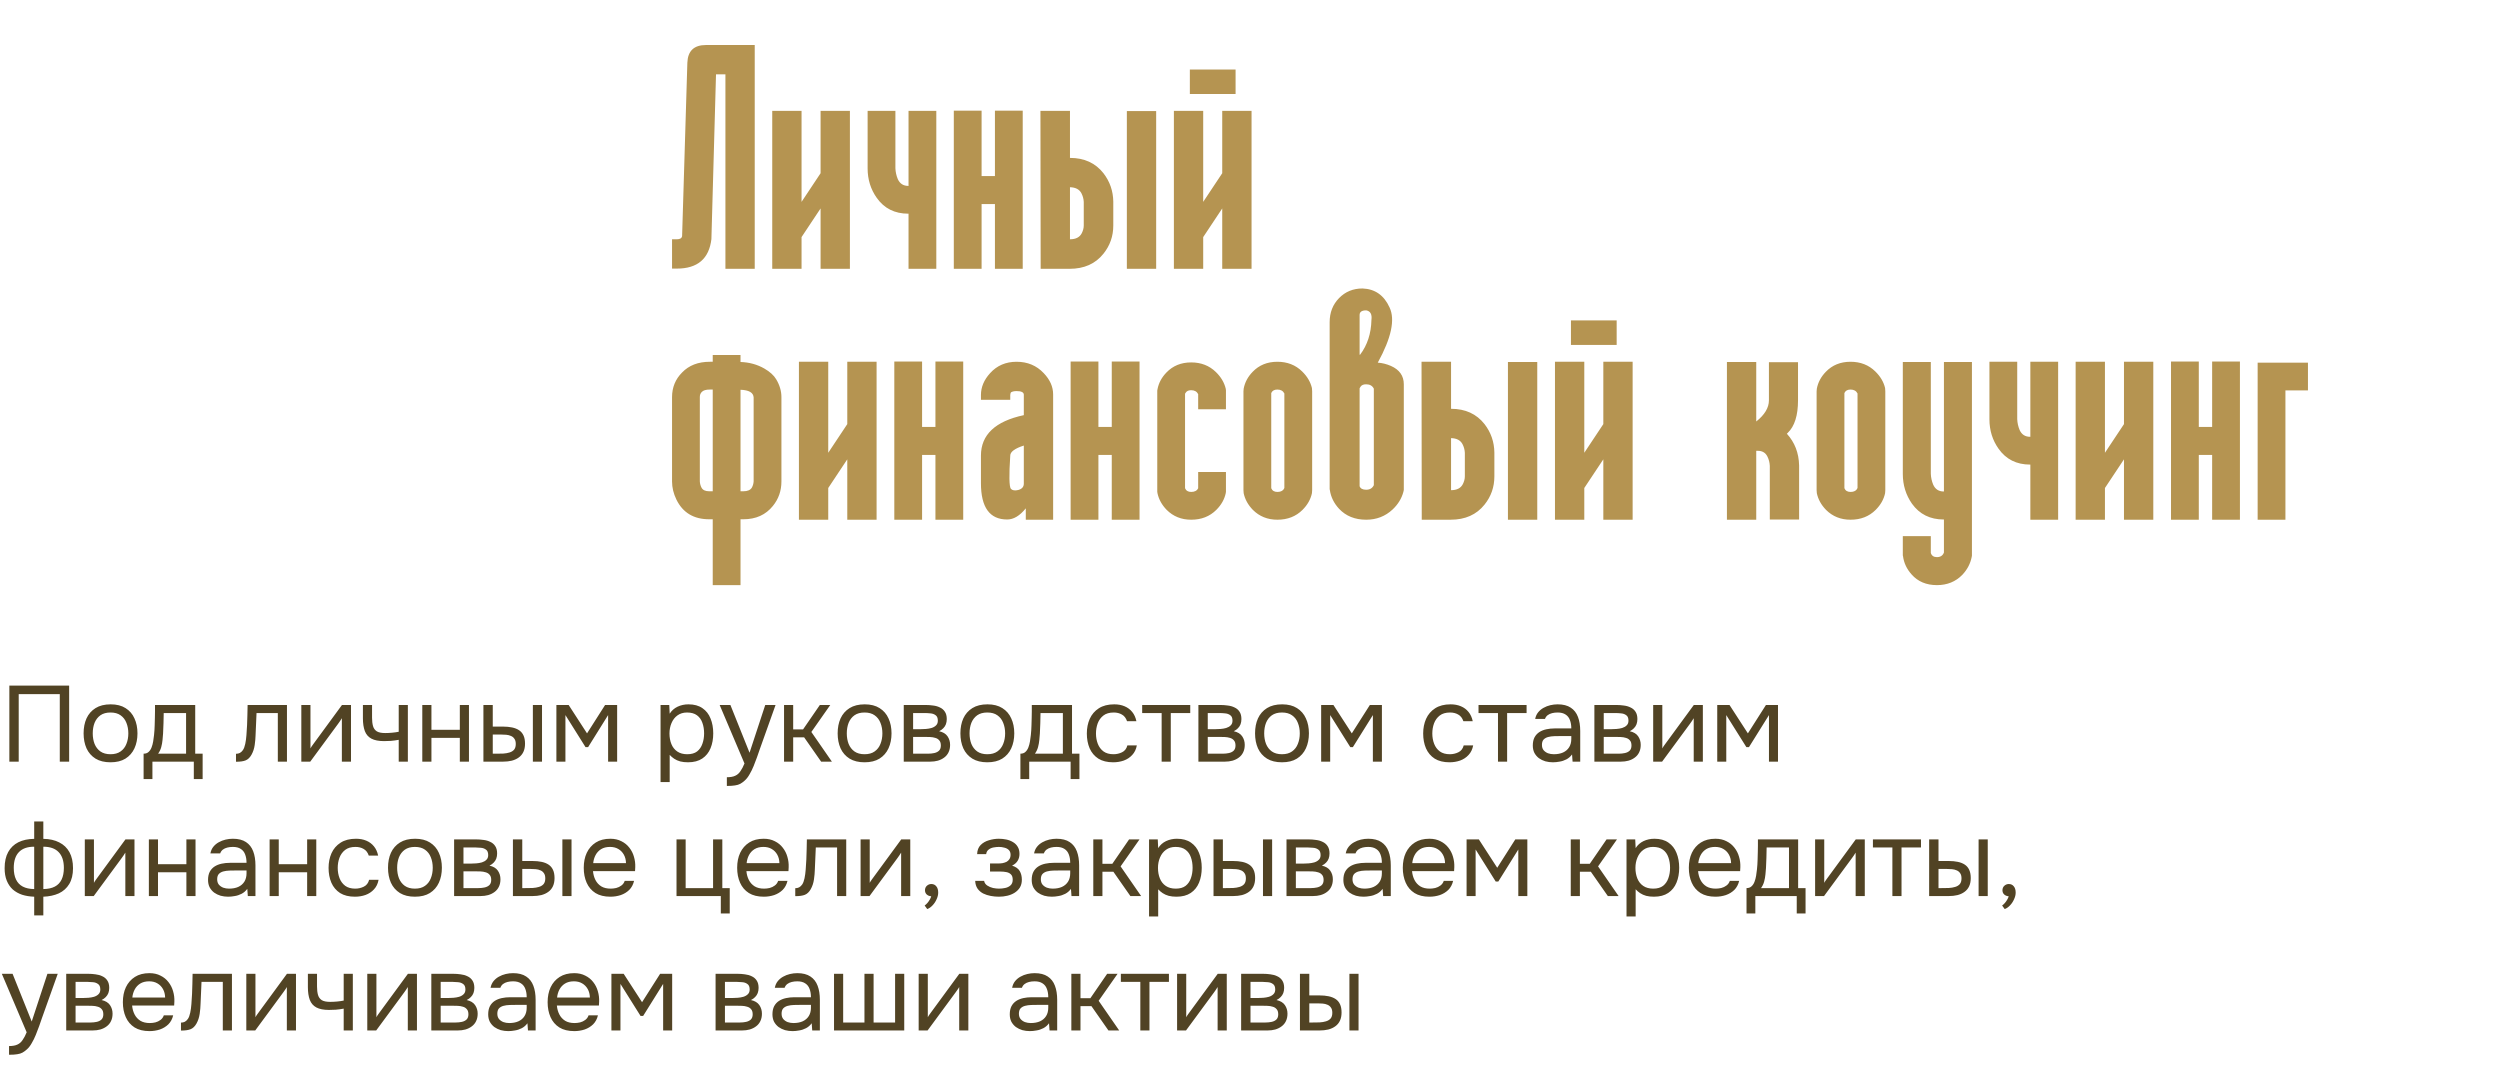
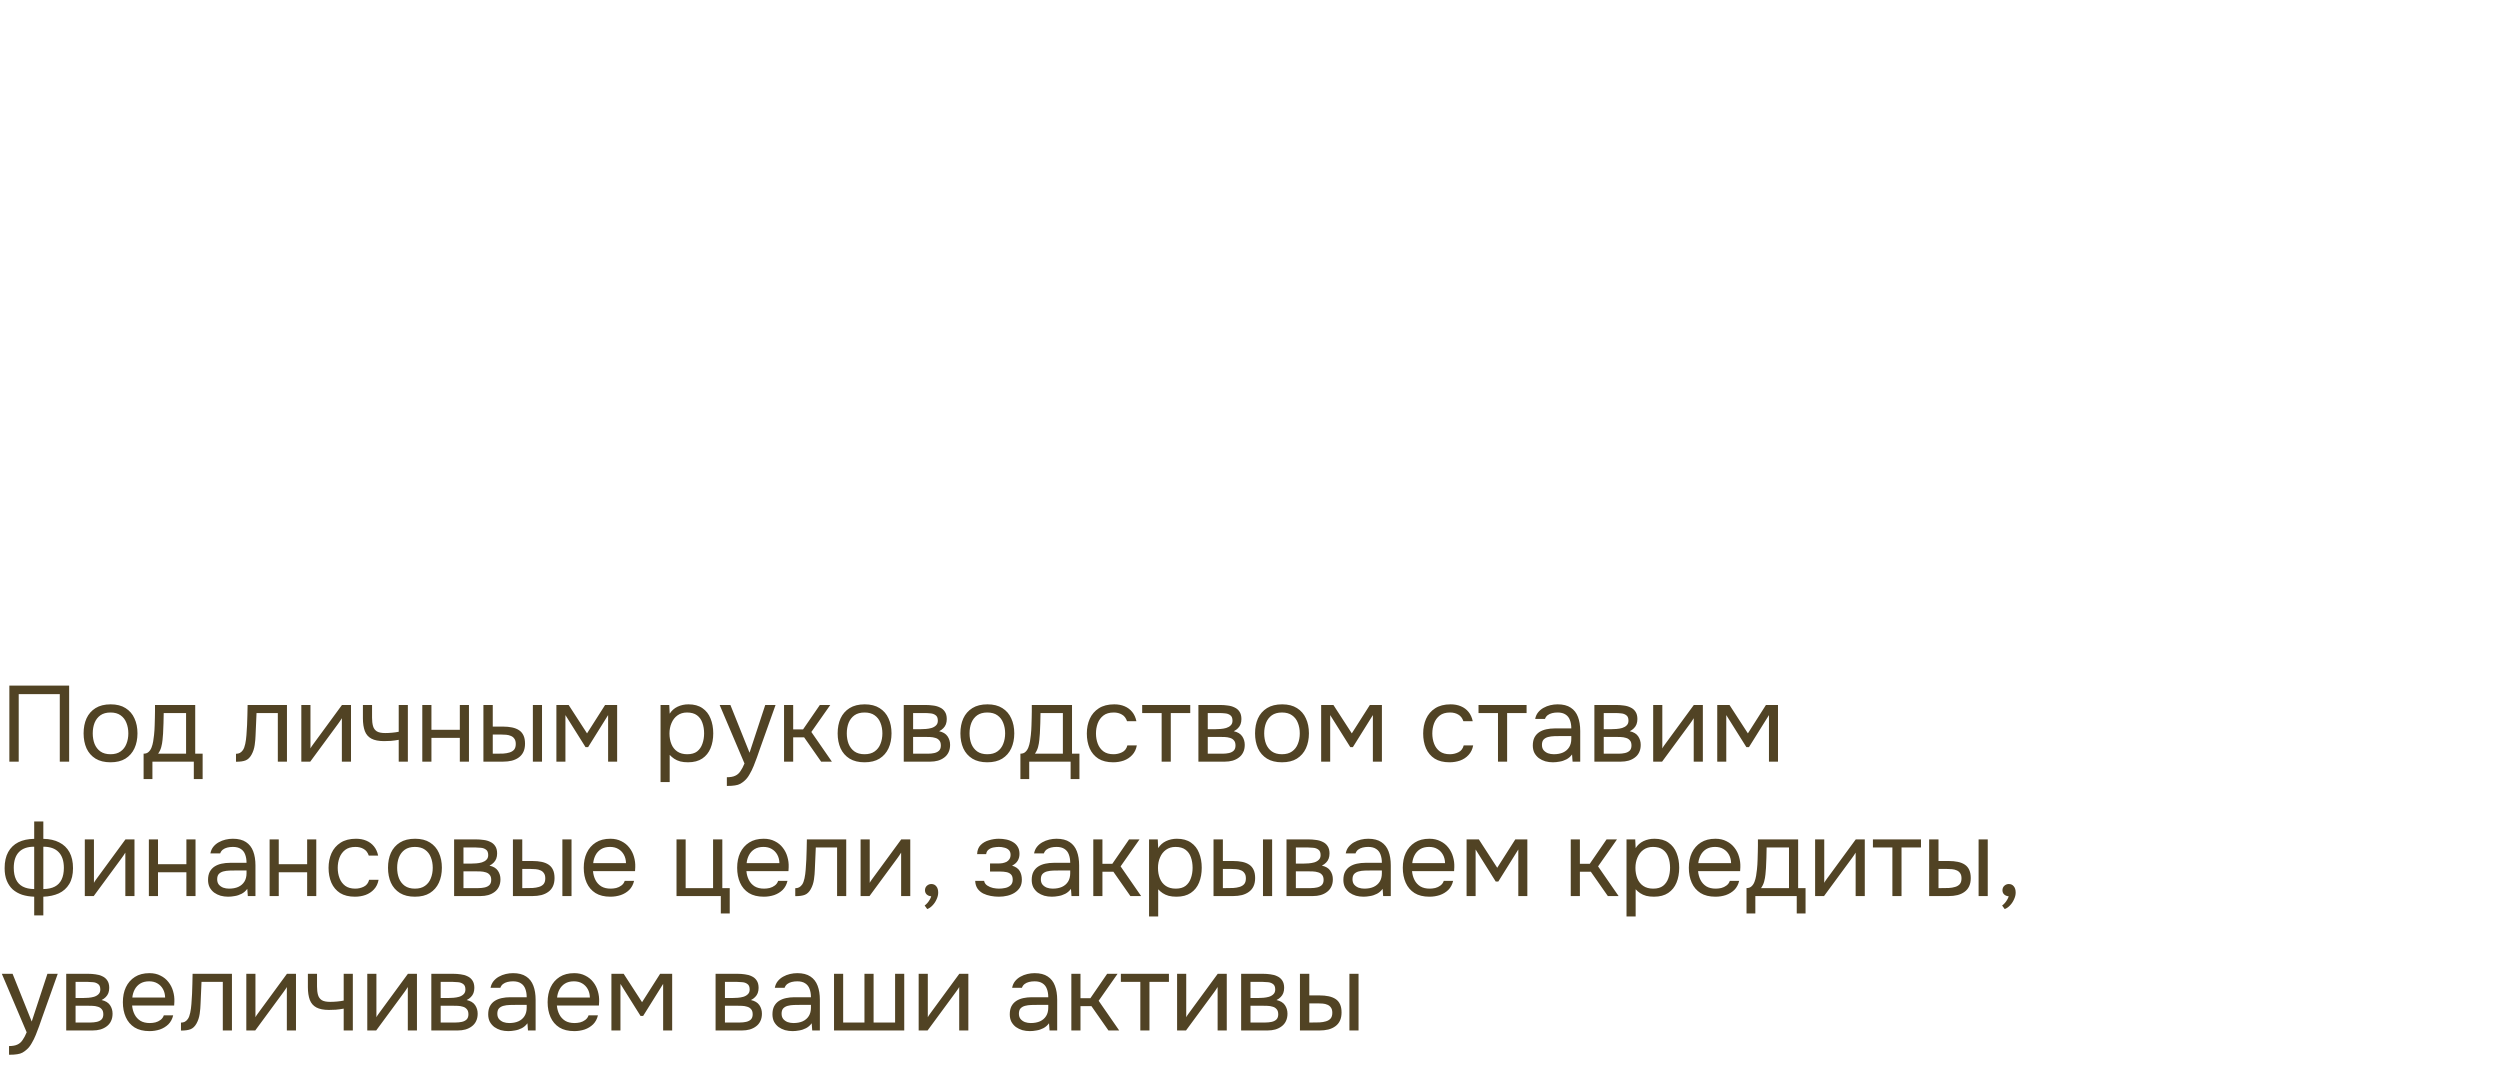
<svg xmlns="http://www.w3.org/2000/svg" width="279" height="119" viewBox="0 0 279 119" fill="none">
-   <path d="M78.784 5.024H84.228V30H80.957V8.296H79.907L79.394 26.631V26.68C79.134 28.877 77.848 29.976 75.537 29.976H75V26.704H75.537C75.895 26.704 76.091 26.582 76.123 26.338L76.709 7.002C76.758 5.684 77.45 5.024 78.784 5.024ZM91.577 12.373H94.849V30H91.577V23.262L89.453 26.46V30H86.182V12.373H89.453V22.529L91.577 19.331V12.373ZM101.392 23.848H101.367C99.853 23.848 98.682 23.262 97.852 22.09C97.168 21.13 96.826 20.031 96.826 18.794V12.373H99.927V18.77C99.943 19.193 100.033 19.6 100.195 19.99C100.423 20.495 100.814 20.747 101.367 20.747H101.392V12.373H104.492V30H101.392V23.848ZM111.035 12.349H114.136V30H111.035V22.773H109.546V30H106.445V12.349H109.546V19.648H111.035V12.349ZM125.757 30V12.398H129.028V30H125.757ZM120.947 25.166V22.529C120.931 22.188 120.841 21.862 120.679 21.553C120.451 21.13 120.028 20.91 119.409 20.894V26.704C120.06 26.704 120.5 26.476 120.728 26.02C120.874 25.727 120.947 25.443 120.947 25.166ZM119.409 12.373V17.622C121.004 17.622 122.249 18.192 123.145 19.331C123.861 20.259 124.227 21.317 124.243 22.505V25.166C124.243 26.354 123.877 27.404 123.145 28.315C122.249 29.439 120.988 30 119.36 30H116.138L116.113 12.373H119.409ZM132.788 10.493V7.759H137.891V10.493H132.788ZM136.401 12.373H139.673V30H136.401V23.262L134.277 26.46V30H131.006V12.373H134.277V22.529L136.401 19.331V12.373ZM84.106 53.727V44.352C84.074 43.815 83.586 43.531 82.642 43.498V54.826H82.959C83.431 54.826 83.748 54.688 83.911 54.411C84.025 54.2 84.09 53.972 84.106 53.727ZM79.15 54.826H79.541V43.474H79.224C78.784 43.474 78.483 43.563 78.32 43.742C78.174 43.889 78.101 44.076 78.101 44.304V53.727C78.117 53.988 78.182 54.224 78.296 54.435C78.442 54.696 78.727 54.826 79.15 54.826ZM85.303 41.13C85.921 41.488 86.361 41.887 86.621 42.326C87.012 42.977 87.207 43.645 87.207 44.328V53.727C87.207 54.769 86.89 55.681 86.255 56.462C85.457 57.455 84.359 57.951 82.959 57.951H82.642V65.3H79.541V57.951H79.15C77.425 57.951 76.204 57.219 75.488 55.754C75.163 55.087 75 54.411 75 53.727V44.328C75 43.238 75.374 42.318 76.123 41.569C76.888 40.772 77.921 40.373 79.224 40.373H79.541V39.616H82.642V40.398C83.618 40.43 84.505 40.674 85.303 41.13ZM94.556 40.373H97.827V58H94.556V51.262L92.432 54.46V58H89.16V40.373H92.432V50.529L94.556 47.331V40.373ZM104.395 40.349H107.495V58H104.395V50.773H102.905V58H99.805V40.349H102.905V47.648H104.395V40.349ZM114.258 53.972V49.724C113.249 50.049 112.744 50.423 112.744 50.847C112.598 53.077 112.622 54.313 112.817 54.558C112.996 54.737 113.273 54.777 113.647 54.68C114.054 54.566 114.258 54.33 114.258 53.972ZM110.498 41.643C111.263 40.796 112.248 40.373 113.452 40.373C114.673 40.373 115.682 40.796 116.479 41.643C117.179 42.375 117.529 43.164 117.529 44.011V58H114.478V56.73C113.81 57.56 113.118 57.976 112.402 57.976C110.449 57.976 109.473 56.625 109.473 53.923V50.847C109.473 48.519 111.068 47.014 114.258 46.33V44.035C114.242 43.775 113.973 43.645 113.452 43.645C113.175 43.645 112.964 43.693 112.817 43.791C112.769 43.889 112.744 43.995 112.744 44.108V44.621H109.473V44.084C109.473 43.205 109.814 42.391 110.498 41.643ZM124.072 40.349H127.173V58H124.072V50.773H122.583V58H119.482V40.349H122.583V47.648H124.072V40.349ZM132.935 58C131.844 58 130.933 57.634 130.2 56.901C129.663 56.348 129.321 55.73 129.175 55.046L129.15 54.875V43.596L129.175 43.449C129.305 42.749 129.639 42.123 130.176 41.569C130.892 40.821 131.812 40.446 132.935 40.446C134.041 40.446 134.961 40.804 135.693 41.52C136.263 42.074 136.629 42.692 136.792 43.376L136.816 43.547V45.671H133.716V43.986C133.569 43.693 133.309 43.547 132.935 43.547C132.658 43.547 132.463 43.628 132.349 43.791C132.316 43.84 132.284 43.889 132.251 43.938V54.484C132.365 54.761 132.593 54.899 132.935 54.899C133.325 54.899 133.586 54.761 133.716 54.484V52.678H136.816V54.875L136.792 55.046C136.646 55.73 136.296 56.348 135.742 56.901C135.01 57.634 134.074 58 132.935 58ZM141.87 54.484C141.984 54.761 142.212 54.899 142.554 54.899C142.863 54.899 143.091 54.81 143.237 54.631C143.27 54.582 143.302 54.525 143.335 54.46V43.913C143.188 43.62 142.928 43.474 142.554 43.474C142.212 43.474 141.984 43.604 141.87 43.864V54.484ZM142.554 58C141.463 58 140.552 57.634 139.819 56.901C139.282 56.348 138.94 55.73 138.794 55.046C138.778 54.932 138.77 54.818 138.77 54.704V43.669C138.77 43.571 138.778 43.474 138.794 43.376C138.924 42.676 139.258 42.05 139.795 41.496C140.511 40.747 141.431 40.373 142.554 40.373C143.66 40.373 144.58 40.731 145.312 41.447C145.882 42.001 146.248 42.619 146.411 43.303C146.427 43.417 146.436 43.539 146.436 43.669V54.704C146.436 54.818 146.427 54.932 146.411 55.046C146.265 55.73 145.915 56.348 145.361 56.901C144.629 57.634 143.693 58 142.554 58ZM153.32 54.143V43.376C153.158 43.05 152.873 42.888 152.466 42.888C152.173 42.888 151.969 42.969 151.855 43.132C151.823 43.181 151.782 43.246 151.733 43.327V54.265C151.831 54.525 152.075 54.655 152.466 54.655C152.873 54.655 153.158 54.484 153.32 54.143ZM153.052 35.71C153.133 35.075 152.938 34.717 152.466 34.636C151.978 34.636 151.733 34.807 151.733 35.148V39.592C151.75 39.592 151.766 39.592 151.782 39.592C152.596 38.518 153.019 37.224 153.052 35.71ZM155.078 34.318C155.713 35.669 155.273 37.72 153.76 40.471C154.248 40.503 154.736 40.625 155.225 40.837C156.185 41.26 156.665 41.944 156.665 42.888V54.68L156.616 54.899C156.421 55.632 156.022 56.283 155.42 56.852C154.606 57.617 153.621 58 152.466 58C151.213 58 150.203 57.593 149.438 56.779C148.869 56.161 148.527 55.469 148.413 54.704L148.389 54.582V35.954C148.389 34.88 148.739 33.985 149.438 33.269C150.138 32.552 151.009 32.194 152.051 32.194C153.451 32.243 154.46 32.951 155.078 34.318ZM168.286 58V40.398H171.558V58H168.286ZM163.477 53.166V50.529C163.46 50.188 163.371 49.862 163.208 49.553C162.98 49.13 162.557 48.91 161.938 48.894V54.704C162.59 54.704 163.029 54.476 163.257 54.02C163.403 53.727 163.477 53.443 163.477 53.166ZM161.938 40.373V45.622C163.534 45.622 164.779 46.192 165.674 47.331C166.39 48.259 166.756 49.317 166.772 50.505V53.166C166.772 54.354 166.406 55.404 165.674 56.315C164.779 57.438 163.517 58 161.89 58H158.667L158.643 40.373H161.938ZM175.317 38.493V35.759H180.42V38.493H175.317ZM178.931 40.373H182.202V58H178.931V51.262L176.807 54.46V58H173.535V40.373H176.807V50.529L178.931 47.331V40.373ZM200.781 51.945V57.976H197.51V51.994C197.493 51.62 197.404 51.27 197.241 50.944C197.03 50.521 196.672 50.31 196.167 50.31H195.996V58H192.725V40.398H195.996V47.038C196.94 46.289 197.412 45.5 197.412 44.67V40.422H200.659V44.67C200.659 46.363 200.277 47.575 199.512 48.308L199.414 48.405C200.293 49.366 200.749 50.546 200.781 51.945ZM205.835 54.484C205.949 54.761 206.177 54.899 206.519 54.899C206.828 54.899 207.056 54.81 207.202 54.631C207.235 54.582 207.267 54.525 207.3 54.46V43.913C207.153 43.62 206.893 43.474 206.519 43.474C206.177 43.474 205.949 43.604 205.835 43.864V54.484ZM206.519 58C205.428 58 204.517 57.634 203.784 56.901C203.247 56.348 202.905 55.73 202.759 55.046C202.743 54.932 202.734 54.818 202.734 54.704V43.669C202.734 43.571 202.743 43.474 202.759 43.376C202.889 42.676 203.223 42.05 203.76 41.496C204.476 40.747 205.396 40.373 206.519 40.373C207.625 40.373 208.545 40.731 209.277 41.447C209.847 42.001 210.213 42.619 210.376 43.303C210.392 43.417 210.4 43.539 210.4 43.669V54.704C210.4 54.818 210.392 54.932 210.376 55.046C210.229 55.73 209.88 56.348 209.326 56.901C208.594 57.634 207.658 58 206.519 58ZM216.943 40.398H220.068V62.004L220.044 62.15C219.897 62.899 219.548 63.566 218.994 64.152C218.245 64.917 217.301 65.3 216.162 65.3C214.974 65.3 214.03 64.901 213.33 64.103C212.793 63.501 212.476 62.826 212.378 62.077L212.354 61.98V59.831H215.479V61.711C215.576 62.02 215.804 62.175 216.162 62.175C216.553 62.175 216.813 62.004 216.943 61.662V57.976H216.919C215.405 57.976 214.225 57.39 213.379 56.218C212.695 55.241 212.354 54.134 212.354 52.898V40.398H215.479V52.873C215.495 53.296 215.584 53.703 215.747 54.094C215.975 54.598 216.366 54.851 216.919 54.851H216.943V40.398ZM226.587 51.848H226.562C225.049 51.848 223.877 51.262 223.047 50.09C222.363 49.13 222.021 48.031 222.021 46.794V40.373H225.122V46.77C225.138 47.193 225.228 47.6 225.391 47.99C225.618 48.495 226.009 48.747 226.562 48.747H226.587V40.373H229.688V58H226.587V51.848ZM237.036 40.373H240.308V58H237.036V51.262L234.912 54.46V58H231.641V40.373H234.912V50.529L237.036 47.331V40.373ZM246.875 40.349H249.976V58H246.875V50.773H245.386V58H242.285V40.349H245.386V47.648H246.875V40.349ZM251.953 40.471H257.568V43.571H255.054V58H251.953V40.471Z" fill="#B59451" />
  <path d="M1.044 85V76.516H7.716V85H6.672V77.464H2.088V85H1.044ZM12.33 85.072C11.666 85.072 11.11 84.936 10.662 84.664C10.214 84.384 9.878 84 9.654 83.512C9.438 83.024 9.33 82.468 9.33 81.844C9.33 81.212 9.438 80.656 9.654 80.176C9.878 79.688 10.214 79.304 10.662 79.024C11.11 78.744 11.674 78.604 12.354 78.604C13.018 78.604 13.57 78.744 14.01 79.024C14.458 79.304 14.79 79.688 15.006 80.176C15.23 80.656 15.342 81.212 15.342 81.844C15.342 82.468 15.23 83.024 15.006 83.512C14.782 84 14.446 84.384 13.998 84.664C13.558 84.936 13.002 85.072 12.33 85.072ZM12.33 84.172C12.794 84.172 13.17 84.068 13.458 83.86C13.754 83.652 13.97 83.372 14.106 83.02C14.25 82.668 14.322 82.276 14.322 81.844C14.322 81.412 14.25 81.02 14.106 80.668C13.97 80.316 13.754 80.036 13.458 79.828C13.17 79.62 12.794 79.516 12.33 79.516C11.874 79.516 11.498 79.62 11.202 79.828C10.914 80.036 10.698 80.316 10.554 80.668C10.418 81.02 10.35 81.412 10.35 81.844C10.35 82.276 10.418 82.668 10.554 83.02C10.698 83.372 10.914 83.652 11.202 83.86C11.498 84.068 11.874 84.172 12.33 84.172ZM16.026 86.944V84.112C16.258 84.112 16.442 84.048 16.578 83.92C16.722 83.792 16.834 83.624 16.914 83.416C16.994 83.208 17.054 82.984 17.094 82.744C17.134 82.496 17.166 82.26 17.19 82.036C17.23 81.668 17.254 81.304 17.262 80.944C17.278 80.576 17.286 80.284 17.286 80.068C17.294 79.836 17.298 79.604 17.298 79.372C17.298 79.14 17.298 78.908 17.298 78.676H21.786V84.112H22.614V86.944H21.63V85H17.01V86.944H16.026ZM17.646 84.112H20.766V79.576H18.27C18.262 79.912 18.254 80.288 18.246 80.704C18.238 81.12 18.222 81.508 18.198 81.868C18.19 82.076 18.17 82.312 18.138 82.576C18.114 82.84 18.066 83.108 17.994 83.38C17.922 83.644 17.806 83.888 17.646 84.112ZM26.337 85.012V84.124C26.497 84.124 26.641 84.092 26.769 84.028C26.897 83.956 27.009 83.852 27.105 83.716C27.217 83.556 27.305 83.324 27.369 83.02C27.433 82.716 27.477 82.392 27.501 82.048C27.533 81.664 27.557 81.288 27.573 80.92C27.589 80.544 27.601 80.172 27.609 79.804C27.625 79.436 27.633 79.06 27.633 78.676H32.025V85H31.005V79.576H28.629C28.621 79.848 28.609 80.124 28.593 80.404C28.585 80.676 28.573 80.952 28.557 81.232C28.549 81.504 28.537 81.78 28.521 82.06C28.513 82.38 28.481 82.74 28.425 83.14C28.369 83.54 28.249 83.904 28.065 84.232C27.889 84.544 27.673 84.752 27.417 84.856C27.169 84.96 26.809 85.012 26.337 85.012ZM33.628 85V78.676H34.648V83.524C34.704 83.412 34.78 83.292 34.876 83.164C34.972 83.028 35.048 82.924 35.104 82.852L38.164 78.676H39.172V85H38.152V80.152C38.088 80.272 38.016 80.384 37.936 80.488C37.864 80.592 37.796 80.688 37.732 80.776L34.624 85H33.628ZM44.497 85V82.564C44.193 82.62 43.897 82.66 43.609 82.684C43.329 82.7 43.077 82.708 42.853 82.708C42.261 82.708 41.793 82.616 41.449 82.432C41.105 82.248 40.861 81.968 40.717 81.592C40.573 81.208 40.501 80.732 40.501 80.164V78.676H41.521V80.092C41.521 80.46 41.557 80.772 41.629 81.028C41.701 81.284 41.841 81.48 42.049 81.616C42.257 81.744 42.569 81.808 42.985 81.808C43.225 81.808 43.477 81.796 43.741 81.772C44.013 81.748 44.265 81.712 44.497 81.664V78.676H45.517V85H44.497ZM47.128 85V78.676H48.148V81.448H51.316V78.676H52.336V85H51.316V82.348H48.148V85H47.128ZM53.949 85V78.676H54.992V81.088H56.133C56.508 81.088 56.849 81.12 57.153 81.184C57.456 81.248 57.717 81.352 57.932 81.496C58.148 81.64 58.312 81.836 58.425 82.084C58.536 82.324 58.593 82.628 58.593 82.996C58.593 83.348 58.532 83.652 58.413 83.908C58.292 84.164 58.12 84.372 57.897 84.532C57.681 84.692 57.42 84.812 57.117 84.892C56.821 84.964 56.496 85 56.145 85H53.949ZM54.992 84.112H55.328C55.608 84.112 55.88 84.108 56.145 84.1C56.408 84.084 56.645 84.044 56.852 83.98C57.069 83.916 57.24 83.812 57.368 83.668C57.496 83.516 57.56 83.304 57.56 83.032C57.56 82.776 57.508 82.58 57.404 82.444C57.309 82.3 57.181 82.196 57.02 82.132C56.861 82.06 56.684 82.016 56.492 82C56.309 81.984 56.124 81.976 55.941 81.976H54.992V84.112ZM59.468 85V78.676H60.489V85H59.468ZM62.093 85V78.676H63.461L65.513 81.844L67.529 78.676H68.873V85H67.865V79.804L65.633 83.38H65.345L63.101 79.804V85H62.093ZM73.718 87.28V78.676H74.69L74.738 79.648C74.954 79.304 75.246 79.044 75.614 78.868C75.99 78.692 76.394 78.604 76.826 78.604C77.466 78.604 77.99 78.748 78.398 79.036C78.806 79.316 79.106 79.7 79.298 80.188C79.498 80.676 79.598 81.228 79.598 81.844C79.598 82.46 79.498 83.012 79.298 83.5C79.098 83.988 78.79 84.372 78.374 84.652C77.958 84.932 77.426 85.072 76.778 85.072C76.458 85.072 76.17 85.04 75.914 84.976C75.658 84.904 75.434 84.804 75.242 84.676C75.05 84.548 74.882 84.404 74.738 84.244V87.28H73.718ZM76.694 84.172C77.158 84.172 77.526 84.068 77.798 83.86C78.07 83.644 78.266 83.36 78.386 83.008C78.514 82.656 78.578 82.268 78.578 81.844C78.578 81.412 78.514 81.02 78.386 80.668C78.266 80.316 78.066 80.036 77.786 79.828C77.506 79.62 77.134 79.516 76.67 79.516C76.254 79.516 75.898 79.624 75.602 79.84C75.314 80.048 75.094 80.332 74.942 80.692C74.79 81.044 74.714 81.432 74.714 81.856C74.714 82.296 74.786 82.692 74.93 83.044C75.074 83.396 75.294 83.672 75.59 83.872C75.886 84.072 76.254 84.172 76.694 84.172ZM81.117 87.712V86.74C81.509 86.74 81.821 86.684 82.053 86.572C82.285 86.468 82.477 86.3 82.629 86.068C82.789 85.844 82.941 85.556 83.085 85.204L80.313 78.676H81.513L83.649 84.004L85.401 78.676H86.553L84.777 83.656C84.689 83.912 84.589 84.2 84.477 84.52C84.365 84.84 84.241 85.164 84.105 85.492C83.969 85.828 83.817 86.136 83.649 86.416C83.489 86.704 83.309 86.936 83.109 87.112C82.941 87.264 82.777 87.384 82.617 87.472C82.457 87.56 82.261 87.62 82.029 87.652C81.805 87.692 81.501 87.712 81.117 87.712ZM87.499 85V78.676H88.519V81.4H89.623L91.495 78.676H92.659L90.547 81.688L92.839 85H91.639L89.743 82.288H88.519V85H87.499ZM96.482 85.072C95.818 85.072 95.262 84.936 94.814 84.664C94.366 84.384 94.03 84 93.806 83.512C93.59 83.024 93.482 82.468 93.482 81.844C93.482 81.212 93.59 80.656 93.806 80.176C94.03 79.688 94.366 79.304 94.814 79.024C95.262 78.744 95.826 78.604 96.506 78.604C97.17 78.604 97.722 78.744 98.162 79.024C98.61 79.304 98.942 79.688 99.158 80.176C99.382 80.656 99.494 81.212 99.494 81.844C99.494 82.468 99.382 83.024 99.158 83.512C98.934 84 98.598 84.384 98.15 84.664C97.71 84.936 97.154 85.072 96.482 85.072ZM96.482 84.172C96.946 84.172 97.322 84.068 97.61 83.86C97.906 83.652 98.122 83.372 98.258 83.02C98.402 82.668 98.474 82.276 98.474 81.844C98.474 81.412 98.402 81.02 98.258 80.668C98.122 80.316 97.906 80.036 97.61 79.828C97.322 79.62 96.946 79.516 96.482 79.516C96.026 79.516 95.65 79.62 95.354 79.828C95.066 80.036 94.85 80.316 94.706 80.668C94.57 81.02 94.502 81.412 94.502 81.844C94.502 82.276 94.57 82.668 94.706 83.02C94.85 83.372 95.066 83.652 95.354 83.86C95.65 84.068 96.026 84.172 96.482 84.172ZM100.859 85V78.676H103.307C103.587 78.676 103.863 78.696 104.135 78.736C104.415 78.768 104.667 78.84 104.891 78.952C105.123 79.056 105.307 79.212 105.443 79.42C105.587 79.628 105.659 79.904 105.659 80.248C105.659 80.456 105.627 80.648 105.563 80.824C105.499 80.992 105.403 81.14 105.275 81.268C105.155 81.396 104.999 81.508 104.807 81.604C105.239 81.7 105.551 81.888 105.743 82.168C105.935 82.448 106.031 82.768 106.031 83.128C106.031 83.448 105.971 83.728 105.851 83.968C105.739 84.2 105.579 84.392 105.371 84.544C105.171 84.696 104.935 84.812 104.663 84.892C104.399 84.964 104.115 85 103.811 85H100.859ZM101.903 84.112H103.571C103.819 84.112 104.051 84.088 104.267 84.04C104.483 83.992 104.659 83.904 104.795 83.776C104.931 83.64 104.999 83.448 104.999 83.2C104.999 82.944 104.939 82.752 104.819 82.624C104.707 82.488 104.559 82.396 104.375 82.348C104.199 82.292 104.007 82.26 103.799 82.252C103.591 82.244 103.395 82.24 103.211 82.24H101.903V84.112ZM101.903 81.376H102.779C102.939 81.376 103.123 81.368 103.331 81.352C103.547 81.336 103.755 81.3 103.955 81.244C104.163 81.18 104.331 81.084 104.459 80.956C104.595 80.828 104.663 80.652 104.663 80.428C104.663 80.132 104.579 79.928 104.411 79.816C104.251 79.696 104.059 79.628 103.835 79.612C103.611 79.588 103.403 79.576 103.211 79.576H101.903V81.376ZM110.181 85.072C109.517 85.072 108.961 84.936 108.513 84.664C108.065 84.384 107.729 84 107.505 83.512C107.289 83.024 107.181 82.468 107.181 81.844C107.181 81.212 107.289 80.656 107.505 80.176C107.729 79.688 108.065 79.304 108.513 79.024C108.961 78.744 109.525 78.604 110.205 78.604C110.869 78.604 111.421 78.744 111.861 79.024C112.309 79.304 112.641 79.688 112.857 80.176C113.081 80.656 113.193 81.212 113.193 81.844C113.193 82.468 113.081 83.024 112.857 83.512C112.633 84 112.297 84.384 111.849 84.664C111.409 84.936 110.853 85.072 110.181 85.072ZM110.181 84.172C110.645 84.172 111.021 84.068 111.309 83.86C111.605 83.652 111.821 83.372 111.957 83.02C112.101 82.668 112.173 82.276 112.173 81.844C112.173 81.412 112.101 81.02 111.957 80.668C111.821 80.316 111.605 80.036 111.309 79.828C111.021 79.62 110.645 79.516 110.181 79.516C109.725 79.516 109.349 79.62 109.053 79.828C108.765 80.036 108.549 80.316 108.405 80.668C108.269 81.02 108.201 81.412 108.201 81.844C108.201 82.276 108.269 82.668 108.405 83.02C108.549 83.372 108.765 83.652 109.053 83.86C109.349 84.068 109.725 84.172 110.181 84.172ZM113.877 86.944V84.112C114.109 84.112 114.293 84.048 114.429 83.92C114.573 83.792 114.685 83.624 114.765 83.416C114.845 83.208 114.905 82.984 114.945 82.744C114.985 82.496 115.017 82.26 115.041 82.036C115.081 81.668 115.105 81.304 115.113 80.944C115.129 80.576 115.137 80.284 115.137 80.068C115.145 79.836 115.149 79.604 115.149 79.372C115.149 79.14 115.149 78.908 115.149 78.676H119.637V84.112H120.465V86.944H119.481V85H114.861V86.944H113.877ZM115.497 84.112H118.617V79.576H116.121C116.113 79.912 116.105 80.288 116.097 80.704C116.089 81.12 116.073 81.508 116.049 81.868C116.041 82.076 116.021 82.312 115.989 82.576C115.965 82.84 115.917 83.108 115.845 83.38C115.773 83.644 115.657 83.888 115.497 84.112ZM124.231 85.072C123.567 85.072 123.015 84.936 122.575 84.664C122.143 84.384 121.819 84 121.603 83.512C121.395 83.024 121.291 82.472 121.291 81.856C121.291 81.256 121.399 80.712 121.615 80.224C121.839 79.728 122.175 79.336 122.623 79.048C123.079 78.752 123.655 78.604 124.351 78.604C124.783 78.604 125.167 78.676 125.503 78.82C125.847 78.964 126.131 79.176 126.355 79.456C126.579 79.728 126.735 80.072 126.823 80.488H125.779C125.659 80.136 125.467 79.888 125.203 79.744C124.947 79.592 124.643 79.516 124.291 79.516C123.811 79.516 123.427 79.628 123.139 79.852C122.851 80.076 122.639 80.368 122.503 80.728C122.375 81.08 122.311 81.456 122.311 81.856C122.311 82.272 122.379 82.656 122.515 83.008C122.651 83.36 122.863 83.644 123.151 83.86C123.439 84.068 123.811 84.172 124.267 84.172C124.603 84.172 124.919 84.1 125.215 83.956C125.519 83.812 125.719 83.556 125.815 83.188H126.871C126.791 83.62 126.619 83.976 126.355 84.256C126.099 84.536 125.783 84.744 125.407 84.88C125.039 85.008 124.647 85.072 124.231 85.072ZM129.639 85V79.576H127.467V78.676H132.831V79.576H130.659V85H129.639ZM133.742 85V78.676H136.19C136.47 78.676 136.746 78.696 137.018 78.736C137.298 78.768 137.55 78.84 137.774 78.952C138.006 79.056 138.19 79.212 138.326 79.42C138.47 79.628 138.542 79.904 138.542 80.248C138.542 80.456 138.51 80.648 138.446 80.824C138.382 80.992 138.286 81.14 138.158 81.268C138.038 81.396 137.882 81.508 137.69 81.604C138.122 81.7 138.434 81.888 138.626 82.168C138.818 82.448 138.914 82.768 138.914 83.128C138.914 83.448 138.854 83.728 138.734 83.968C138.622 84.2 138.462 84.392 138.254 84.544C138.054 84.696 137.818 84.812 137.546 84.892C137.282 84.964 136.998 85 136.694 85H133.742ZM134.786 84.112H136.454C136.702 84.112 136.934 84.088 137.15 84.04C137.366 83.992 137.542 83.904 137.678 83.776C137.814 83.64 137.882 83.448 137.882 83.2C137.882 82.944 137.822 82.752 137.702 82.624C137.59 82.488 137.442 82.396 137.258 82.348C137.082 82.292 136.89 82.26 136.682 82.252C136.474 82.244 136.278 82.24 136.094 82.24H134.786V84.112ZM134.786 81.376H135.662C135.822 81.376 136.006 81.368 136.214 81.352C136.43 81.336 136.638 81.3 136.838 81.244C137.046 81.18 137.214 81.084 137.342 80.956C137.478 80.828 137.546 80.652 137.546 80.428C137.546 80.132 137.462 79.928 137.294 79.816C137.134 79.696 136.942 79.628 136.718 79.612C136.494 79.588 136.286 79.576 136.094 79.576H134.786V81.376ZM143.064 85.072C142.4 85.072 141.844 84.936 141.396 84.664C140.948 84.384 140.612 84 140.388 83.512C140.172 83.024 140.064 82.468 140.064 81.844C140.064 81.212 140.172 80.656 140.388 80.176C140.612 79.688 140.948 79.304 141.396 79.024C141.844 78.744 142.408 78.604 143.088 78.604C143.752 78.604 144.304 78.744 144.744 79.024C145.192 79.304 145.524 79.688 145.74 80.176C145.964 80.656 146.076 81.212 146.076 81.844C146.076 82.468 145.964 83.024 145.74 83.512C145.516 84 145.18 84.384 144.732 84.664C144.292 84.936 143.736 85.072 143.064 85.072ZM143.064 84.172C143.528 84.172 143.904 84.068 144.192 83.86C144.488 83.652 144.704 83.372 144.84 83.02C144.984 82.668 145.056 82.276 145.056 81.844C145.056 81.412 144.984 81.02 144.84 80.668C144.704 80.316 144.488 80.036 144.192 79.828C143.904 79.62 143.528 79.516 143.064 79.516C142.608 79.516 142.232 79.62 141.936 79.828C141.648 80.036 141.432 80.316 141.288 80.668C141.152 81.02 141.084 81.412 141.084 81.844C141.084 82.276 141.152 82.668 141.288 83.02C141.432 83.372 141.648 83.652 141.936 83.86C142.232 84.068 142.608 84.172 143.064 84.172ZM147.441 85V78.676H148.809L150.861 81.844L152.877 78.676H154.221V85H153.213V79.804L150.981 83.38H150.693L148.449 79.804V85H147.441ZM161.766 85.072C161.102 85.072 160.55 84.936 160.11 84.664C159.678 84.384 159.354 84 159.138 83.512C158.93 83.024 158.826 82.472 158.826 81.856C158.826 81.256 158.934 80.712 159.15 80.224C159.374 79.728 159.71 79.336 160.158 79.048C160.614 78.752 161.19 78.604 161.886 78.604C162.318 78.604 162.702 78.676 163.038 78.82C163.382 78.964 163.666 79.176 163.89 79.456C164.114 79.728 164.27 80.072 164.358 80.488H163.314C163.194 80.136 163.002 79.888 162.738 79.744C162.482 79.592 162.178 79.516 161.826 79.516C161.346 79.516 160.962 79.628 160.674 79.852C160.386 80.076 160.174 80.368 160.038 80.728C159.91 81.08 159.846 81.456 159.846 81.856C159.846 82.272 159.914 82.656 160.05 83.008C160.186 83.36 160.398 83.644 160.686 83.86C160.974 84.068 161.346 84.172 161.802 84.172C162.138 84.172 162.454 84.1 162.75 83.956C163.054 83.812 163.254 83.556 163.35 83.188H164.406C164.326 83.62 164.154 83.976 163.89 84.256C163.634 84.536 163.318 84.744 162.942 84.88C162.574 85.008 162.182 85.072 161.766 85.072ZM167.175 85V79.576H165.003V78.676H170.367V79.576H168.195V85H167.175ZM173.305 85.072C173.017 85.072 172.737 85.036 172.465 84.964C172.201 84.884 171.961 84.768 171.745 84.616C171.537 84.456 171.369 84.26 171.241 84.028C171.121 83.788 171.061 83.512 171.061 83.2C171.061 82.84 171.125 82.536 171.253 82.288C171.389 82.04 171.569 81.844 171.793 81.7C172.017 81.556 172.277 81.452 172.573 81.388C172.869 81.324 173.177 81.292 173.497 81.292H175.357C175.357 80.932 175.305 80.62 175.201 80.356C175.105 80.092 174.945 79.888 174.721 79.744C174.497 79.592 174.201 79.516 173.833 79.516C173.609 79.516 173.401 79.54 173.209 79.588C173.017 79.636 172.853 79.712 172.717 79.816C172.581 79.92 172.481 80.06 172.417 80.236H171.325C171.381 79.948 171.489 79.704 171.649 79.504C171.817 79.296 172.017 79.128 172.249 79C172.489 78.864 172.745 78.764 173.017 78.7C173.289 78.636 173.561 78.604 173.833 78.604C174.441 78.604 174.929 78.728 175.297 78.976C175.665 79.216 175.933 79.56 176.101 80.008C176.269 80.448 176.353 80.972 176.353 81.58V85H175.501L175.441 84.196C175.265 84.436 175.053 84.62 174.805 84.748C174.557 84.876 174.301 84.96 174.037 85C173.781 85.048 173.537 85.072 173.305 85.072ZM173.401 84.172C173.801 84.172 174.145 84.108 174.433 83.98C174.729 83.844 174.957 83.648 175.117 83.392C175.277 83.136 175.357 82.824 175.357 82.456V82.144H174.241C173.977 82.144 173.717 82.148 173.461 82.156C173.205 82.164 172.973 82.196 172.765 82.252C172.557 82.308 172.389 82.404 172.261 82.54C172.141 82.676 172.081 82.872 172.081 83.128C172.081 83.368 172.141 83.564 172.261 83.716C172.389 83.868 172.553 83.984 172.753 84.064C172.961 84.136 173.177 84.172 173.401 84.172ZM177.933 85V78.676H180.381C180.661 78.676 180.937 78.696 181.209 78.736C181.489 78.768 181.741 78.84 181.965 78.952C182.197 79.056 182.381 79.212 182.517 79.42C182.661 79.628 182.733 79.904 182.733 80.248C182.733 80.456 182.701 80.648 182.637 80.824C182.573 80.992 182.477 81.14 182.349 81.268C182.229 81.396 182.073 81.508 181.881 81.604C182.313 81.7 182.625 81.888 182.817 82.168C183.009 82.448 183.105 82.768 183.105 83.128C183.105 83.448 183.045 83.728 182.925 83.968C182.813 84.2 182.653 84.392 182.445 84.544C182.245 84.696 182.009 84.812 181.737 84.892C181.473 84.964 181.189 85 180.885 85H177.933ZM178.977 84.112H180.645C180.893 84.112 181.125 84.088 181.341 84.04C181.557 83.992 181.733 83.904 181.869 83.776C182.005 83.64 182.073 83.448 182.073 83.2C182.073 82.944 182.013 82.752 181.893 82.624C181.781 82.488 181.633 82.396 181.449 82.348C181.273 82.292 181.081 82.26 180.873 82.252C180.665 82.244 180.469 82.24 180.285 82.24H178.977V84.112ZM178.977 81.376H179.853C180.013 81.376 180.197 81.368 180.405 81.352C180.621 81.336 180.829 81.3 181.029 81.244C181.237 81.18 181.405 81.084 181.533 80.956C181.669 80.828 181.737 80.652 181.737 80.428C181.737 80.132 181.653 79.928 181.485 79.816C181.325 79.696 181.133 79.628 180.909 79.612C180.685 79.588 180.477 79.576 180.285 79.576H178.977V81.376ZM184.495 85V78.676H185.515V83.524C185.571 83.412 185.647 83.292 185.743 83.164C185.839 83.028 185.915 82.924 185.971 82.852L189.031 78.676H190.039V85H189.019V80.152C188.955 80.272 188.883 80.384 188.803 80.488C188.731 80.592 188.663 80.688 188.599 80.776L185.491 85H184.495ZM191.644 85V78.676H193.012L195.064 81.844L197.08 78.676H198.424V85H197.416V79.804L195.184 83.38H194.896L192.652 79.804V85H191.644ZM3.816 102.16V100.072C3.328 100.056 2.88 99.984 2.472 99.856C2.072 99.72 1.724 99.524 1.428 99.268C1.14 99.004 0.916 98.676 0.756 98.284C0.596 97.892 0.516 97.428 0.516 96.892C0.516 96.172 0.648 95.572 0.912 95.092C1.176 94.612 1.552 94.248 2.04 94C2.536 93.752 3.128 93.624 3.816 93.616V91.672H4.836V93.616C5.524 93.624 6.116 93.756 6.612 94.012C7.108 94.26 7.488 94.624 7.752 95.104C8.016 95.584 8.148 96.18 8.148 96.892C8.148 97.604 8.008 98.192 7.728 98.656C7.448 99.12 7.06 99.468 6.564 99.7C6.068 99.924 5.492 100.048 4.836 100.072V102.16H3.816ZM3.816 99.22V94.492C3.064 94.492 2.496 94.692 2.112 95.092C1.728 95.492 1.536 96.08 1.536 96.856C1.536 97.368 1.62 97.8 1.788 98.152C1.956 98.504 2.208 98.768 2.544 98.944C2.88 99.12 3.304 99.212 3.816 99.22ZM4.836 99.22C5.356 99.212 5.784 99.12 6.12 98.944C6.456 98.768 6.708 98.504 6.876 98.152C7.044 97.8 7.128 97.368 7.128 96.856C7.128 96.08 6.932 95.492 6.54 95.092C6.156 94.692 5.588 94.492 4.836 94.492V99.22ZM9.464 100V93.676H10.484V98.524C10.54 98.412 10.616 98.292 10.712 98.164C10.808 98.028 10.884 97.924 10.94 97.852L14 93.676H15.008V100H13.988V95.152C13.924 95.272 13.852 95.384 13.772 95.488C13.7 95.592 13.632 95.688 13.568 95.776L10.46 100H9.464ZM16.613 100V93.676H17.633V96.448H20.801V93.676H21.821V100H20.801V97.348H17.633V100H16.613ZM25.461 100.072C25.173 100.072 24.893 100.036 24.621 99.964C24.357 99.884 24.117 99.768 23.901 99.616C23.693 99.456 23.525 99.26 23.397 99.028C23.277 98.788 23.217 98.512 23.217 98.2C23.217 97.84 23.281 97.536 23.409 97.288C23.545 97.04 23.725 96.844 23.949 96.7C24.173 96.556 24.433 96.452 24.729 96.388C25.025 96.324 25.333 96.292 25.653 96.292H27.513C27.513 95.932 27.461 95.62 27.357 95.356C27.261 95.092 27.101 94.888 26.877 94.744C26.653 94.592 26.357 94.516 25.989 94.516C25.765 94.516 25.557 94.54 25.365 94.588C25.173 94.636 25.009 94.712 24.873 94.816C24.737 94.92 24.637 95.06 24.573 95.236H23.481C23.537 94.948 23.645 94.704 23.805 94.504C23.973 94.296 24.173 94.128 24.405 94C24.645 93.864 24.901 93.764 25.173 93.7C25.445 93.636 25.717 93.604 25.989 93.604C26.597 93.604 27.085 93.728 27.453 93.976C27.821 94.216 28.089 94.56 28.257 95.008C28.425 95.448 28.509 95.972 28.509 96.58V100H27.657L27.597 99.196C27.421 99.436 27.209 99.62 26.961 99.748C26.713 99.876 26.457 99.96 26.193 100C25.937 100.048 25.693 100.072 25.461 100.072ZM25.557 99.172C25.957 99.172 26.301 99.108 26.589 98.98C26.885 98.844 27.113 98.648 27.273 98.392C27.433 98.136 27.513 97.824 27.513 97.456V97.144H26.397C26.133 97.144 25.873 97.148 25.617 97.156C25.361 97.164 25.129 97.196 24.921 97.252C24.713 97.308 24.545 97.404 24.417 97.54C24.297 97.676 24.237 97.872 24.237 98.128C24.237 98.368 24.297 98.564 24.417 98.716C24.545 98.868 24.709 98.984 24.909 99.064C25.117 99.136 25.333 99.172 25.557 99.172ZM30.089 100V93.676H31.109V96.448H34.277V93.676H35.297V100H34.277V97.348H31.109V100H30.089ZM39.609 100.072C38.946 100.072 38.394 99.936 37.953 99.664C37.522 99.384 37.197 99 36.981 98.512C36.773 98.024 36.669 97.472 36.669 96.856C36.669 96.256 36.778 95.712 36.993 95.224C37.218 94.728 37.553 94.336 38.002 94.048C38.458 93.752 39.033 93.604 39.73 93.604C40.161 93.604 40.545 93.676 40.882 93.82C41.225 93.964 41.51 94.176 41.733 94.456C41.958 94.728 42.114 95.072 42.202 95.488H41.157C41.038 95.136 40.846 94.888 40.581 94.744C40.325 94.592 40.022 94.516 39.669 94.516C39.19 94.516 38.806 94.628 38.517 94.852C38.23 95.076 38.017 95.368 37.882 95.728C37.754 96.08 37.69 96.456 37.69 96.856C37.69 97.272 37.758 97.656 37.894 98.008C38.029 98.36 38.242 98.644 38.529 98.86C38.818 99.068 39.19 99.172 39.645 99.172C39.981 99.172 40.297 99.1 40.593 98.956C40.898 98.812 41.097 98.556 41.194 98.188H42.249C42.169 98.62 41.998 98.976 41.733 99.256C41.477 99.536 41.161 99.744 40.785 99.88C40.417 100.008 40.026 100.072 39.609 100.072ZM46.302 100.072C45.638 100.072 45.082 99.936 44.634 99.664C44.186 99.384 43.85 99 43.626 98.512C43.41 98.024 43.302 97.468 43.302 96.844C43.302 96.212 43.41 95.656 43.626 95.176C43.85 94.688 44.186 94.304 44.634 94.024C45.082 93.744 45.646 93.604 46.326 93.604C46.99 93.604 47.542 93.744 47.982 94.024C48.43 94.304 48.762 94.688 48.978 95.176C49.202 95.656 49.314 96.212 49.314 96.844C49.314 97.468 49.202 98.024 48.978 98.512C48.754 99 48.418 99.384 47.97 99.664C47.53 99.936 46.974 100.072 46.302 100.072ZM46.302 99.172C46.766 99.172 47.142 99.068 47.43 98.86C47.726 98.652 47.942 98.372 48.078 98.02C48.222 97.668 48.294 97.276 48.294 96.844C48.294 96.412 48.222 96.02 48.078 95.668C47.942 95.316 47.726 95.036 47.43 94.828C47.142 94.62 46.766 94.516 46.302 94.516C45.846 94.516 45.47 94.62 45.174 94.828C44.886 95.036 44.67 95.316 44.526 95.668C44.39 96.02 44.322 96.412 44.322 96.844C44.322 97.276 44.39 97.668 44.526 98.02C44.67 98.372 44.886 98.652 45.174 98.86C45.47 99.068 45.846 99.172 46.302 99.172ZM50.679 100V93.676H53.127C53.407 93.676 53.683 93.696 53.955 93.736C54.235 93.768 54.487 93.84 54.711 93.952C54.943 94.056 55.127 94.212 55.263 94.42C55.407 94.628 55.479 94.904 55.479 95.248C55.479 95.456 55.447 95.648 55.383 95.824C55.319 95.992 55.223 96.14 55.095 96.268C54.975 96.396 54.819 96.508 54.627 96.604C55.059 96.7 55.371 96.888 55.563 97.168C55.755 97.448 55.851 97.768 55.851 98.128C55.851 98.448 55.791 98.728 55.671 98.968C55.559 99.2 55.399 99.392 55.191 99.544C54.991 99.696 54.755 99.812 54.483 99.892C54.219 99.964 53.935 100 53.631 100H50.679ZM51.723 99.112H53.391C53.639 99.112 53.871 99.088 54.087 99.04C54.303 98.992 54.479 98.904 54.615 98.776C54.751 98.64 54.819 98.448 54.819 98.2C54.819 97.944 54.759 97.752 54.639 97.624C54.527 97.488 54.379 97.396 54.195 97.348C54.019 97.292 53.827 97.26 53.619 97.252C53.411 97.244 53.215 97.24 53.031 97.24H51.723V99.112ZM51.723 96.376H52.599C52.759 96.376 52.943 96.368 53.151 96.352C53.367 96.336 53.575 96.3 53.775 96.244C53.983 96.18 54.151 96.084 54.279 95.956C54.415 95.828 54.483 95.652 54.483 95.428C54.483 95.132 54.399 94.928 54.231 94.816C54.071 94.696 53.879 94.628 53.655 94.612C53.431 94.588 53.223 94.576 53.031 94.576H51.723V96.376ZM57.242 100V93.676H58.285V96.088H59.425C59.801 96.088 60.142 96.12 60.446 96.184C60.749 96.248 61.01 96.352 61.225 96.496C61.441 96.64 61.605 96.836 61.718 97.084C61.83 97.324 61.886 97.628 61.886 97.996C61.886 98.348 61.825 98.652 61.706 98.908C61.586 99.164 61.413 99.372 61.19 99.532C60.974 99.692 60.714 99.812 60.41 99.892C60.114 99.964 59.789 100 59.438 100H57.242ZM58.285 99.112H58.621C58.901 99.112 59.173 99.108 59.438 99.1C59.702 99.084 59.938 99.044 60.145 98.98C60.361 98.916 60.533 98.812 60.661 98.668C60.789 98.516 60.853 98.304 60.853 98.032C60.853 97.776 60.801 97.58 60.697 97.444C60.602 97.3 60.474 97.196 60.313 97.132C60.154 97.06 59.977 97.016 59.785 97C59.602 96.984 59.417 96.976 59.233 96.976H58.285V99.112ZM62.761 100V93.676H63.782V100H62.761ZM68.122 100.072C67.45 100.072 66.894 99.936 66.454 99.664C66.014 99.384 65.686 99 65.47 98.512C65.254 98.024 65.146 97.468 65.146 96.844C65.146 96.212 65.258 95.656 65.482 95.176C65.714 94.688 66.05 94.304 66.49 94.024C66.93 93.744 67.47 93.604 68.11 93.604C68.582 93.604 68.994 93.696 69.346 93.88C69.706 94.056 70.002 94.296 70.234 94.6C70.474 94.904 70.646 95.244 70.75 95.62C70.862 95.996 70.91 96.384 70.894 96.784C70.886 96.856 70.882 96.928 70.882 97C70.882 97.072 70.878 97.144 70.87 97.216H66.178C66.21 97.584 66.302 97.916 66.454 98.212C66.606 98.508 66.822 98.744 67.102 98.92C67.382 99.088 67.73 99.172 68.146 99.172C68.354 99.172 68.562 99.148 68.77 99.1C68.986 99.044 69.178 98.952 69.346 98.824C69.522 98.696 69.646 98.524 69.718 98.308H70.762C70.666 98.716 70.486 99.052 70.222 99.316C69.958 99.572 69.642 99.764 69.274 99.892C68.906 100.012 68.522 100.072 68.122 100.072ZM66.202 96.328H69.862C69.854 95.968 69.774 95.652 69.622 95.38C69.47 95.108 69.262 94.896 68.998 94.744C68.742 94.592 68.434 94.516 68.074 94.516C67.682 94.516 67.35 94.6 67.078 94.768C66.814 94.936 66.61 95.156 66.466 95.428C66.322 95.7 66.234 96 66.202 96.328ZM80.443 101.944V100H75.499V93.676H76.519V99.112H79.579V93.676H80.611V99.112H81.439V101.944H80.443ZM85.243 100.072C84.571 100.072 84.015 99.936 83.575 99.664C83.135 99.384 82.807 99 82.591 98.512C82.375 98.024 82.267 97.468 82.267 96.844C82.267 96.212 82.379 95.656 82.603 95.176C82.835 94.688 83.171 94.304 83.611 94.024C84.051 93.744 84.591 93.604 85.231 93.604C85.703 93.604 86.115 93.696 86.467 93.88C86.827 94.056 87.123 94.296 87.355 94.6C87.595 94.904 87.767 95.244 87.871 95.62C87.983 95.996 88.031 96.384 88.015 96.784C88.007 96.856 88.003 96.928 88.003 97C88.003 97.072 87.999 97.144 87.991 97.216H83.299C83.331 97.584 83.423 97.916 83.575 98.212C83.727 98.508 83.943 98.744 84.223 98.92C84.503 99.088 84.851 99.172 85.267 99.172C85.475 99.172 85.683 99.148 85.891 99.1C86.107 99.044 86.299 98.952 86.467 98.824C86.643 98.696 86.767 98.524 86.839 98.308H87.883C87.787 98.716 87.607 99.052 87.343 99.316C87.079 99.572 86.763 99.764 86.395 99.892C86.027 100.012 85.643 100.072 85.243 100.072ZM83.323 96.328H86.983C86.975 95.968 86.895 95.652 86.743 95.38C86.591 95.108 86.383 94.896 86.119 94.744C85.863 94.592 85.555 94.516 85.195 94.516C84.803 94.516 84.471 94.6 84.199 94.768C83.935 94.936 83.731 95.156 83.587 95.428C83.443 95.7 83.355 96 83.323 96.328ZM88.751 100.012V99.124C88.911 99.124 89.055 99.092 89.183 99.028C89.311 98.956 89.423 98.852 89.519 98.716C89.631 98.556 89.719 98.324 89.783 98.02C89.847 97.716 89.891 97.392 89.915 97.048C89.947 96.664 89.971 96.288 89.987 95.92C90.003 95.544 90.015 95.172 90.023 94.804C90.039 94.436 90.047 94.06 90.047 93.676H94.439V100H93.419V94.576H91.043C91.035 94.848 91.023 95.124 91.007 95.404C90.999 95.676 90.987 95.952 90.971 96.232C90.963 96.504 90.951 96.78 90.935 97.06C90.927 97.38 90.895 97.74 90.839 98.14C90.783 98.54 90.663 98.904 90.479 99.232C90.303 99.544 90.087 99.752 89.831 99.856C89.583 99.96 89.223 100.012 88.751 100.012ZM96.042 100V93.676H97.062V98.524C97.118 98.412 97.194 98.292 97.29 98.164C97.386 98.028 97.462 97.924 97.518 97.852L100.578 93.676H101.586V100H100.566V95.152C100.502 95.272 100.43 95.384 100.35 95.488C100.278 95.592 100.21 95.688 100.146 95.776L97.038 100H96.042ZM103.479 101.452L103.191 101.056C103.303 100.976 103.407 100.88 103.503 100.768C103.599 100.656 103.683 100.536 103.755 100.408C103.835 100.28 103.891 100.152 103.923 100.024C103.715 100.008 103.547 99.94 103.419 99.82C103.291 99.7 103.227 99.54 103.227 99.34C103.235 99.132 103.307 98.968 103.443 98.848C103.587 98.72 103.751 98.656 103.935 98.656C104.167 98.656 104.351 98.74 104.487 98.908C104.631 99.076 104.703 99.312 104.703 99.616C104.703 99.856 104.643 100.104 104.523 100.36C104.411 100.616 104.263 100.84 104.079 101.032C103.895 101.232 103.695 101.372 103.479 101.452ZM111.483 100.072C111.179 100.072 110.875 100.044 110.571 99.988C110.267 99.932 109.983 99.84 109.719 99.712C109.463 99.576 109.255 99.396 109.095 99.172C108.935 98.94 108.847 98.652 108.831 98.308H109.827C109.867 98.524 109.983 98.696 110.175 98.824C110.367 98.952 110.583 99.044 110.823 99.1C111.071 99.148 111.291 99.172 111.483 99.172C111.707 99.172 111.935 99.148 112.167 99.1C112.407 99.052 112.607 98.956 112.767 98.812C112.935 98.668 113.019 98.456 113.019 98.176C113.019 97.904 112.951 97.704 112.815 97.576C112.687 97.448 112.515 97.364 112.299 97.324C112.091 97.284 111.863 97.264 111.615 97.264H110.487V96.364H111.411C111.563 96.364 111.719 96.352 111.879 96.328C112.039 96.296 112.187 96.248 112.323 96.184C112.459 96.112 112.567 96.012 112.647 95.884C112.735 95.756 112.779 95.592 112.779 95.392C112.779 95.168 112.715 94.992 112.587 94.864C112.459 94.736 112.295 94.648 112.095 94.6C111.895 94.544 111.691 94.516 111.483 94.516C111.291 94.516 111.087 94.536 110.871 94.576C110.663 94.616 110.483 94.696 110.331 94.816C110.179 94.928 110.087 95.096 110.055 95.32H109.047C109.063 94.888 109.195 94.548 109.443 94.3C109.691 94.052 109.999 93.876 110.367 93.772C110.735 93.66 111.103 93.604 111.471 93.604C111.751 93.604 112.027 93.632 112.299 93.688C112.571 93.744 112.819 93.84 113.043 93.976C113.267 94.104 113.443 94.276 113.571 94.492C113.707 94.708 113.775 94.976 113.775 95.296C113.775 95.584 113.707 95.84 113.571 96.064C113.435 96.288 113.227 96.468 112.947 96.604C113.355 96.732 113.639 96.932 113.799 97.204C113.959 97.476 114.039 97.8 114.039 98.176C114.039 98.512 113.967 98.8 113.823 99.04C113.679 99.272 113.483 99.468 113.235 99.628C112.995 99.78 112.723 99.892 112.419 99.964C112.115 100.036 111.803 100.072 111.483 100.072ZM117.383 100.072C117.095 100.072 116.815 100.036 116.543 99.964C116.279 99.884 116.039 99.768 115.823 99.616C115.615 99.456 115.447 99.26 115.319 99.028C115.199 98.788 115.139 98.512 115.139 98.2C115.139 97.84 115.203 97.536 115.331 97.288C115.467 97.04 115.647 96.844 115.871 96.7C116.095 96.556 116.355 96.452 116.651 96.388C116.947 96.324 117.255 96.292 117.575 96.292H119.435C119.435 95.932 119.383 95.62 119.279 95.356C119.183 95.092 119.023 94.888 118.799 94.744C118.575 94.592 118.279 94.516 117.911 94.516C117.687 94.516 117.479 94.54 117.287 94.588C117.095 94.636 116.931 94.712 116.795 94.816C116.659 94.92 116.559 95.06 116.495 95.236H115.403C115.459 94.948 115.567 94.704 115.727 94.504C115.895 94.296 116.095 94.128 116.327 94C116.567 93.864 116.823 93.764 117.095 93.7C117.367 93.636 117.639 93.604 117.911 93.604C118.519 93.604 119.007 93.728 119.375 93.976C119.743 94.216 120.011 94.56 120.179 95.008C120.347 95.448 120.431 95.972 120.431 96.58V100H119.579L119.519 99.196C119.343 99.436 119.131 99.62 118.883 99.748C118.635 99.876 118.379 99.96 118.115 100C117.859 100.048 117.615 100.072 117.383 100.072ZM117.479 99.172C117.879 99.172 118.223 99.108 118.511 98.98C118.807 98.844 119.035 98.648 119.195 98.392C119.355 98.136 119.435 97.824 119.435 97.456V97.144H118.319C118.055 97.144 117.795 97.148 117.539 97.156C117.283 97.164 117.051 97.196 116.843 97.252C116.635 97.308 116.467 97.404 116.339 97.54C116.219 97.676 116.159 97.872 116.159 98.128C116.159 98.368 116.219 98.564 116.339 98.716C116.467 98.868 116.631 98.984 116.831 99.064C117.039 99.136 117.255 99.172 117.479 99.172ZM122.011 100V93.676H123.031V96.4H124.135L126.007 93.676H127.171L125.059 96.688L127.351 100H126.151L124.255 97.288H123.031V100H122.011ZM128.234 102.28V93.676H129.206L129.254 94.648C129.47 94.304 129.762 94.044 130.13 93.868C130.506 93.692 130.91 93.604 131.342 93.604C131.982 93.604 132.506 93.748 132.914 94.036C133.322 94.316 133.622 94.7 133.814 95.188C134.014 95.676 134.114 96.228 134.114 96.844C134.114 97.46 134.014 98.012 133.814 98.5C133.614 98.988 133.306 99.372 132.89 99.652C132.474 99.932 131.942 100.072 131.294 100.072C130.974 100.072 130.686 100.04 130.43 99.976C130.174 99.904 129.95 99.804 129.758 99.676C129.566 99.548 129.398 99.404 129.254 99.244V102.28H128.234ZM131.21 99.172C131.674 99.172 132.042 99.068 132.314 98.86C132.586 98.644 132.782 98.36 132.902 98.008C133.03 97.656 133.094 97.268 133.094 96.844C133.094 96.412 133.03 96.02 132.902 95.668C132.782 95.316 132.582 95.036 132.302 94.828C132.022 94.62 131.65 94.516 131.186 94.516C130.77 94.516 130.414 94.624 130.118 94.84C129.83 95.048 129.61 95.332 129.458 95.692C129.306 96.044 129.23 96.432 129.23 96.856C129.23 97.296 129.302 97.692 129.446 98.044C129.59 98.396 129.81 98.672 130.106 98.872C130.402 99.072 130.77 99.172 131.21 99.172ZM135.429 100V93.676H136.473V96.088H137.613C137.989 96.088 138.329 96.12 138.633 96.184C138.937 96.248 139.197 96.352 139.413 96.496C139.629 96.64 139.793 96.836 139.905 97.084C140.017 97.324 140.073 97.628 140.073 97.996C140.073 98.348 140.013 98.652 139.893 98.908C139.773 99.164 139.601 99.372 139.377 99.532C139.161 99.692 138.901 99.812 138.597 99.892C138.301 99.964 137.977 100 137.625 100H135.429ZM136.473 99.112H136.809C137.089 99.112 137.361 99.108 137.625 99.1C137.889 99.084 138.125 99.044 138.333 98.98C138.549 98.916 138.721 98.812 138.849 98.668C138.977 98.516 139.041 98.304 139.041 98.032C139.041 97.776 138.989 97.58 138.885 97.444C138.789 97.3 138.661 97.196 138.501 97.132C138.341 97.06 138.165 97.016 137.973 97C137.789 96.984 137.605 96.976 137.421 96.976H136.473V99.112ZM140.949 100V93.676H141.969V100H140.949ZM143.574 100V93.676H146.022C146.302 93.676 146.578 93.696 146.85 93.736C147.13 93.768 147.382 93.84 147.606 93.952C147.838 94.056 148.022 94.212 148.158 94.42C148.302 94.628 148.374 94.904 148.374 95.248C148.374 95.456 148.342 95.648 148.278 95.824C148.214 95.992 148.118 96.14 147.99 96.268C147.87 96.396 147.714 96.508 147.522 96.604C147.954 96.7 148.266 96.888 148.458 97.168C148.65 97.448 148.746 97.768 148.746 98.128C148.746 98.448 148.686 98.728 148.566 98.968C148.454 99.2 148.294 99.392 148.086 99.544C147.886 99.696 147.65 99.812 147.378 99.892C147.114 99.964 146.83 100 146.526 100H143.574ZM144.618 99.112H146.286C146.534 99.112 146.766 99.088 146.982 99.04C147.198 98.992 147.374 98.904 147.51 98.776C147.646 98.64 147.714 98.448 147.714 98.2C147.714 97.944 147.654 97.752 147.534 97.624C147.422 97.488 147.274 97.396 147.09 97.348C146.914 97.292 146.722 97.26 146.514 97.252C146.306 97.244 146.11 97.24 145.926 97.24H144.618V99.112ZM144.618 96.376H145.494C145.654 96.376 145.838 96.368 146.046 96.352C146.262 96.336 146.47 96.3 146.67 96.244C146.878 96.18 147.046 96.084 147.174 95.956C147.31 95.828 147.378 95.652 147.378 95.428C147.378 95.132 147.294 94.928 147.126 94.816C146.966 94.696 146.774 94.628 146.55 94.612C146.326 94.588 146.118 94.576 145.926 94.576H144.618V96.376ZM152.164 100.072C151.876 100.072 151.596 100.036 151.324 99.964C151.06 99.884 150.82 99.768 150.604 99.616C150.396 99.456 150.228 99.26 150.1 99.028C149.98 98.788 149.92 98.512 149.92 98.2C149.92 97.84 149.984 97.536 150.112 97.288C150.248 97.04 150.428 96.844 150.652 96.7C150.876 96.556 151.136 96.452 151.432 96.388C151.728 96.324 152.036 96.292 152.356 96.292H154.216C154.216 95.932 154.164 95.62 154.06 95.356C153.964 95.092 153.804 94.888 153.58 94.744C153.356 94.592 153.06 94.516 152.692 94.516C152.468 94.516 152.26 94.54 152.068 94.588C151.876 94.636 151.712 94.712 151.576 94.816C151.44 94.92 151.34 95.06 151.276 95.236H150.184C150.24 94.948 150.348 94.704 150.508 94.504C150.676 94.296 150.876 94.128 151.108 94C151.348 93.864 151.604 93.764 151.876 93.7C152.148 93.636 152.42 93.604 152.692 93.604C153.3 93.604 153.788 93.728 154.156 93.976C154.524 94.216 154.792 94.56 154.96 95.008C155.128 95.448 155.212 95.972 155.212 96.58V100H154.36L154.3 99.196C154.124 99.436 153.912 99.62 153.664 99.748C153.416 99.876 153.16 99.96 152.896 100C152.64 100.048 152.396 100.072 152.164 100.072ZM152.26 99.172C152.66 99.172 153.004 99.108 153.292 98.98C153.588 98.844 153.816 98.648 153.976 98.392C154.136 98.136 154.216 97.824 154.216 97.456V97.144H153.1C152.836 97.144 152.576 97.148 152.32 97.156C152.064 97.164 151.832 97.196 151.624 97.252C151.416 97.308 151.248 97.404 151.12 97.54C151 97.676 150.94 97.872 150.94 98.128C150.94 98.368 151 98.564 151.12 98.716C151.248 98.868 151.412 98.984 151.612 99.064C151.82 99.136 152.036 99.172 152.26 99.172ZM159.528 100.072C158.856 100.072 158.3 99.936 157.86 99.664C157.42 99.384 157.092 99 156.876 98.512C156.66 98.024 156.552 97.468 156.552 96.844C156.552 96.212 156.664 95.656 156.888 95.176C157.12 94.688 157.456 94.304 157.896 94.024C158.336 93.744 158.876 93.604 159.516 93.604C159.988 93.604 160.4 93.696 160.752 93.88C161.112 94.056 161.408 94.296 161.64 94.6C161.88 94.904 162.052 95.244 162.156 95.62C162.268 95.996 162.316 96.384 162.3 96.784C162.292 96.856 162.288 96.928 162.288 97C162.288 97.072 162.284 97.144 162.276 97.216H157.584C157.616 97.584 157.708 97.916 157.86 98.212C158.012 98.508 158.228 98.744 158.508 98.92C158.788 99.088 159.136 99.172 159.552 99.172C159.76 99.172 159.968 99.148 160.176 99.1C160.392 99.044 160.584 98.952 160.752 98.824C160.928 98.696 161.052 98.524 161.124 98.308H162.168C162.072 98.716 161.892 99.052 161.628 99.316C161.364 99.572 161.048 99.764 160.68 99.892C160.312 100.012 159.928 100.072 159.528 100.072ZM157.608 96.328H161.268C161.26 95.968 161.18 95.652 161.028 95.38C160.876 95.108 160.668 94.896 160.404 94.744C160.148 94.592 159.84 94.516 159.48 94.516C159.088 94.516 158.756 94.6 158.484 94.768C158.22 94.936 158.016 95.156 157.872 95.428C157.728 95.7 157.64 96 157.608 96.328ZM163.671 100V93.676H165.039L167.091 96.844L169.107 93.676H170.451V100H169.443V94.804L167.211 98.38H166.923L164.679 94.804V100H163.671ZM175.296 100V93.676H176.316V96.4H177.42L179.292 93.676H180.456L178.344 96.688L180.636 100H179.436L177.54 97.288H176.316V100H175.296ZM181.519 102.28V93.676H182.491L182.539 94.648C182.755 94.304 183.047 94.044 183.415 93.868C183.791 93.692 184.195 93.604 184.627 93.604C185.267 93.604 185.791 93.748 186.199 94.036C186.607 94.316 186.907 94.7 187.099 95.188C187.299 95.676 187.399 96.228 187.399 96.844C187.399 97.46 187.299 98.012 187.099 98.5C186.899 98.988 186.591 99.372 186.175 99.652C185.759 99.932 185.227 100.072 184.579 100.072C184.259 100.072 183.971 100.04 183.715 99.976C183.459 99.904 183.235 99.804 183.043 99.676C182.851 99.548 182.683 99.404 182.539 99.244V102.28H181.519ZM184.495 99.172C184.959 99.172 185.327 99.068 185.599 98.86C185.871 98.644 186.067 98.36 186.187 98.008C186.315 97.656 186.379 97.268 186.379 96.844C186.379 96.412 186.315 96.02 186.187 95.668C186.067 95.316 185.867 95.036 185.587 94.828C185.307 94.62 184.935 94.516 184.471 94.516C184.055 94.516 183.699 94.624 183.403 94.84C183.115 95.048 182.895 95.332 182.743 95.692C182.591 96.044 182.515 96.432 182.515 96.856C182.515 97.296 182.587 97.692 182.731 98.044C182.875 98.396 183.095 98.672 183.391 98.872C183.687 99.072 184.055 99.172 184.495 99.172ZM191.45 100.072C190.778 100.072 190.222 99.936 189.782 99.664C189.342 99.384 189.014 99 188.798 98.512C188.582 98.024 188.474 97.468 188.474 96.844C188.474 96.212 188.586 95.656 188.81 95.176C189.042 94.688 189.378 94.304 189.818 94.024C190.258 93.744 190.798 93.604 191.438 93.604C191.91 93.604 192.322 93.696 192.674 93.88C193.034 94.056 193.33 94.296 193.562 94.6C193.802 94.904 193.974 95.244 194.078 95.62C194.19 95.996 194.238 96.384 194.222 96.784C194.214 96.856 194.21 96.928 194.21 97C194.21 97.072 194.206 97.144 194.198 97.216H189.506C189.538 97.584 189.63 97.916 189.782 98.212C189.934 98.508 190.15 98.744 190.43 98.92C190.71 99.088 191.058 99.172 191.474 99.172C191.682 99.172 191.89 99.148 192.098 99.1C192.314 99.044 192.506 98.952 192.674 98.824C192.85 98.696 192.974 98.524 193.046 98.308H194.09C193.994 98.716 193.814 99.052 193.55 99.316C193.286 99.572 192.97 99.764 192.602 99.892C192.234 100.012 191.85 100.072 191.45 100.072ZM189.53 96.328H193.19C193.182 95.968 193.102 95.652 192.95 95.38C192.798 95.108 192.59 94.896 192.326 94.744C192.07 94.592 191.762 94.516 191.402 94.516C191.01 94.516 190.678 94.6 190.406 94.768C190.142 94.936 189.938 95.156 189.794 95.428C189.65 95.7 189.562 96 189.53 96.328ZM194.912 101.944V99.112C195.144 99.112 195.328 99.048 195.464 98.92C195.608 98.792 195.72 98.624 195.8 98.416C195.88 98.208 195.94 97.984 195.98 97.744C196.02 97.496 196.052 97.26 196.076 97.036C196.116 96.668 196.14 96.304 196.148 95.944C196.164 95.576 196.172 95.284 196.172 95.068C196.18 94.836 196.184 94.604 196.184 94.372C196.184 94.14 196.184 93.908 196.184 93.676H200.672V99.112H201.5V101.944H200.516V100H195.896V101.944H194.912ZM196.532 99.112H199.652V94.576H197.156C197.148 94.912 197.14 95.288 197.132 95.704C197.124 96.12 197.108 96.508 197.084 96.868C197.076 97.076 197.056 97.312 197.024 97.576C197 97.84 196.952 98.108 196.88 98.38C196.808 98.644 196.692 98.888 196.532 99.112ZM202.566 100V93.676H203.586V98.524C203.642 98.412 203.718 98.292 203.814 98.164C203.91 98.028 203.986 97.924 204.042 97.852L207.102 93.676H208.11V100H207.09V95.152C207.026 95.272 206.954 95.384 206.874 95.488C206.802 95.592 206.734 95.688 206.67 95.776L203.562 100H202.566ZM211.19 100V94.576H209.018V93.676H214.382V94.576H212.21V100H211.19ZM215.292 100V93.676H216.336V96.088H217.476C217.852 96.088 218.192 96.12 218.496 96.184C218.8 96.248 219.06 96.352 219.276 96.496C219.492 96.64 219.656 96.836 219.768 97.084C219.88 97.324 219.936 97.628 219.936 97.996C219.936 98.348 219.876 98.652 219.756 98.908C219.636 99.164 219.464 99.372 219.24 99.532C219.024 99.692 218.764 99.812 218.46 99.892C218.164 99.964 217.84 100 217.488 100H215.292ZM216.336 99.112H216.672C216.952 99.112 217.224 99.108 217.488 99.1C217.752 99.084 217.988 99.044 218.196 98.98C218.412 98.916 218.584 98.812 218.712 98.668C218.84 98.516 218.904 98.304 218.904 98.032C218.904 97.776 218.852 97.58 218.748 97.444C218.652 97.3 218.524 97.196 218.364 97.132C218.204 97.06 218.028 97.016 217.836 97C217.652 96.984 217.468 96.976 217.284 96.976H216.336V99.112ZM220.812 100V93.676H221.832V100H220.812ZM223.725 101.452L223.437 101.056C223.549 100.976 223.653 100.88 223.749 100.768C223.845 100.656 223.929 100.536 224.001 100.408C224.081 100.28 224.137 100.152 224.169 100.024C223.961 100.008 223.793 99.94 223.665 99.82C223.537 99.7 223.473 99.54 223.473 99.34C223.481 99.132 223.553 98.968 223.689 98.848C223.833 98.72 223.997 98.656 224.181 98.656C224.413 98.656 224.597 98.74 224.733 98.908C224.877 99.076 224.949 99.312 224.949 99.616C224.949 99.856 224.889 100.104 224.769 100.36C224.657 100.616 224.509 100.84 224.325 101.032C224.141 101.232 223.941 101.372 223.725 101.452ZM1.008 117.712V116.74C1.4 116.74 1.712 116.684 1.944 116.572C2.176 116.468 2.368 116.3 2.52 116.068C2.68 115.844 2.832 115.556 2.976 115.204L0.204 108.676H1.404L3.54 114.004L5.292 108.676H6.444L4.668 113.656C4.58 113.912 4.48 114.2 4.368 114.52C4.256 114.84 4.132 115.164 3.996 115.492C3.86 115.828 3.708 116.136 3.54 116.416C3.38 116.704 3.2 116.936 3 117.112C2.832 117.264 2.668 117.384 2.508 117.472C2.348 117.56 2.152 117.62 1.92 117.652C1.696 117.692 1.392 117.712 1.008 117.712ZM7.39 115V108.676H9.838C10.118 108.676 10.394 108.696 10.666 108.736C10.946 108.768 11.198 108.84 11.422 108.952C11.654 109.056 11.838 109.212 11.974 109.42C12.118 109.628 12.19 109.904 12.19 110.248C12.19 110.456 12.158 110.648 12.094 110.824C12.03 110.992 11.934 111.14 11.806 111.268C11.686 111.396 11.53 111.508 11.338 111.604C11.77 111.7 12.082 111.888 12.274 112.168C12.466 112.448 12.562 112.768 12.562 113.128C12.562 113.448 12.502 113.728 12.382 113.968C12.27 114.2 12.11 114.392 11.902 114.544C11.702 114.696 11.466 114.812 11.194 114.892C10.93 114.964 10.646 115 10.342 115H7.39ZM8.434 114.112H10.102C10.35 114.112 10.582 114.088 10.798 114.04C11.014 113.992 11.19 113.904 11.326 113.776C11.462 113.64 11.53 113.448 11.53 113.2C11.53 112.944 11.47 112.752 11.35 112.624C11.238 112.488 11.09 112.396 10.906 112.348C10.73 112.292 10.538 112.26 10.33 112.252C10.122 112.244 9.926 112.24 9.742 112.24H8.434V114.112ZM8.434 111.376H9.31C9.47 111.376 9.654 111.368 9.862 111.352C10.078 111.336 10.286 111.3 10.486 111.244C10.694 111.18 10.862 111.084 10.99 110.956C11.126 110.828 11.194 110.652 11.194 110.428C11.194 110.132 11.11 109.928 10.942 109.816C10.782 109.696 10.59 109.628 10.366 109.612C10.142 109.588 9.934 109.576 9.742 109.576H8.434V111.376ZM16.688 115.072C16.016 115.072 15.46 114.936 15.02 114.664C14.58 114.384 14.252 114 14.036 113.512C13.82 113.024 13.712 112.468 13.712 111.844C13.712 111.212 13.824 110.656 14.048 110.176C14.28 109.688 14.616 109.304 15.056 109.024C15.496 108.744 16.036 108.604 16.676 108.604C17.148 108.604 17.56 108.696 17.912 108.88C18.272 109.056 18.568 109.296 18.8 109.6C19.04 109.904 19.212 110.244 19.316 110.62C19.428 110.996 19.476 111.384 19.46 111.784C19.452 111.856 19.448 111.928 19.448 112C19.448 112.072 19.444 112.144 19.436 112.216H14.744C14.776 112.584 14.868 112.916 15.02 113.212C15.172 113.508 15.388 113.744 15.668 113.92C15.948 114.088 16.296 114.172 16.712 114.172C16.92 114.172 17.128 114.148 17.336 114.1C17.552 114.044 17.744 113.952 17.912 113.824C18.088 113.696 18.212 113.524 18.284 113.308H19.328C19.232 113.716 19.052 114.052 18.788 114.316C18.524 114.572 18.208 114.764 17.84 114.892C17.472 115.012 17.088 115.072 16.688 115.072ZM14.768 111.328H18.428C18.42 110.968 18.34 110.652 18.188 110.38C18.036 110.108 17.828 109.896 17.564 109.744C17.308 109.592 17 109.516 16.64 109.516C16.248 109.516 15.916 109.6 15.644 109.768C15.38 109.936 15.176 110.156 15.032 110.428C14.888 110.7 14.8 111 14.768 111.328ZM20.197 115.012V114.124C20.357 114.124 20.501 114.092 20.629 114.028C20.757 113.956 20.869 113.852 20.965 113.716C21.077 113.556 21.165 113.324 21.229 113.02C21.293 112.716 21.337 112.392 21.361 112.048C21.393 111.664 21.417 111.288 21.433 110.92C21.449 110.544 21.461 110.172 21.469 109.804C21.485 109.436 21.493 109.06 21.493 108.676H25.885V115H24.865V109.576H22.489C22.481 109.848 22.469 110.124 22.453 110.404C22.445 110.676 22.433 110.952 22.417 111.232C22.409 111.504 22.397 111.78 22.381 112.06C22.373 112.38 22.341 112.74 22.285 113.14C22.229 113.54 22.109 113.904 21.925 114.232C21.749 114.544 21.533 114.752 21.277 114.856C21.029 114.96 20.669 115.012 20.197 115.012ZM27.488 115V108.676H28.508V113.524C28.564 113.412 28.64 113.292 28.736 113.164C28.832 113.028 28.908 112.924 28.964 112.852L32.024 108.676H33.032V115H32.012V110.152C31.948 110.272 31.876 110.384 31.796 110.488C31.724 110.592 31.656 110.688 31.592 110.776L28.484 115H27.488ZM38.356 115V112.564C38.052 112.62 37.756 112.66 37.468 112.684C37.188 112.7 36.936 112.708 36.712 112.708C36.12 112.708 35.652 112.616 35.308 112.432C34.964 112.248 34.72 111.968 34.576 111.592C34.432 111.208 34.36 110.732 34.36 110.164V108.676H35.38V110.092C35.38 110.46 35.416 110.772 35.488 111.028C35.56 111.284 35.7 111.48 35.908 111.616C36.116 111.744 36.428 111.808 36.844 111.808C37.084 111.808 37.336 111.796 37.6 111.772C37.872 111.748 38.124 111.712 38.356 111.664V108.676H39.376V115H38.356ZM40.988 115V108.676H42.008V113.524C42.064 113.412 42.14 113.292 42.236 113.164C42.332 113.028 42.408 112.924 42.464 112.852L45.524 108.676H46.532V115H45.512V110.152C45.448 110.272 45.376 110.384 45.296 110.488C45.224 110.592 45.156 110.688 45.092 110.776L41.984 115H40.988ZM48.136 115V108.676H50.584C50.864 108.676 51.14 108.696 51.412 108.736C51.692 108.768 51.944 108.84 52.168 108.952C52.4 109.056 52.584 109.212 52.72 109.42C52.864 109.628 52.936 109.904 52.936 110.248C52.936 110.456 52.904 110.648 52.84 110.824C52.776 110.992 52.68 111.14 52.552 111.268C52.432 111.396 52.276 111.508 52.084 111.604C52.516 111.7 52.828 111.888 53.02 112.168C53.212 112.448 53.308 112.768 53.308 113.128C53.308 113.448 53.248 113.728 53.128 113.968C53.016 114.2 52.856 114.392 52.648 114.544C52.448 114.696 52.212 114.812 51.94 114.892C51.676 114.964 51.392 115 51.088 115H48.136ZM49.18 114.112H50.848C51.096 114.112 51.328 114.088 51.544 114.04C51.76 113.992 51.936 113.904 52.072 113.776C52.208 113.64 52.276 113.448 52.276 113.2C52.276 112.944 52.216 112.752 52.096 112.624C51.984 112.488 51.836 112.396 51.652 112.348C51.476 112.292 51.284 112.26 51.076 112.252C50.868 112.244 50.672 112.24 50.488 112.24H49.18V114.112ZM49.18 111.376H50.056C50.216 111.376 50.4 111.368 50.608 111.352C50.824 111.336 51.032 111.3 51.232 111.244C51.44 111.18 51.608 111.084 51.736 110.956C51.872 110.828 51.94 110.652 51.94 110.428C51.94 110.132 51.856 109.928 51.688 109.816C51.528 109.696 51.336 109.628 51.112 109.612C50.888 109.588 50.68 109.576 50.488 109.576H49.18V111.376ZM56.727 115.072C56.438 115.072 56.158 115.036 55.886 114.964C55.623 114.884 55.383 114.768 55.166 114.616C54.959 114.456 54.791 114.26 54.663 114.028C54.542 113.788 54.483 113.512 54.483 113.2C54.483 112.84 54.547 112.536 54.675 112.288C54.81 112.04 54.99 111.844 55.215 111.7C55.438 111.556 55.699 111.452 55.995 111.388C56.291 111.324 56.599 111.292 56.919 111.292H58.779C58.779 110.932 58.727 110.62 58.623 110.356C58.526 110.092 58.367 109.888 58.142 109.744C57.919 109.592 57.623 109.516 57.255 109.516C57.031 109.516 56.822 109.54 56.63 109.588C56.438 109.636 56.275 109.712 56.139 109.816C56.002 109.92 55.903 110.06 55.839 110.236H54.746C54.803 109.948 54.91 109.704 55.071 109.504C55.239 109.296 55.438 109.128 55.67 109C55.91 108.864 56.166 108.764 56.438 108.7C56.711 108.636 56.983 108.604 57.255 108.604C57.862 108.604 58.35 108.728 58.718 108.976C59.087 109.216 59.355 109.56 59.523 110.008C59.691 110.448 59.775 110.972 59.775 111.58V115H58.922L58.862 114.196C58.687 114.436 58.474 114.62 58.227 114.748C57.978 114.876 57.722 114.96 57.459 115C57.203 115.048 56.959 115.072 56.727 115.072ZM56.822 114.172C57.222 114.172 57.566 114.108 57.855 113.98C58.151 113.844 58.379 113.648 58.538 113.392C58.699 113.136 58.779 112.824 58.779 112.456V112.144H57.663C57.398 112.144 57.139 112.148 56.883 112.156C56.627 112.164 56.395 112.196 56.187 112.252C55.978 112.308 55.81 112.404 55.682 112.54C55.562 112.676 55.502 112.872 55.502 113.128C55.502 113.368 55.562 113.564 55.682 113.716C55.81 113.868 55.974 113.984 56.175 114.064C56.383 114.136 56.599 114.172 56.822 114.172ZM64.091 115.072C63.419 115.072 62.863 114.936 62.423 114.664C61.983 114.384 61.655 114 61.439 113.512C61.223 113.024 61.115 112.468 61.115 111.844C61.115 111.212 61.227 110.656 61.451 110.176C61.683 109.688 62.019 109.304 62.459 109.024C62.899 108.744 63.439 108.604 64.079 108.604C64.551 108.604 64.963 108.696 65.315 108.88C65.675 109.056 65.971 109.296 66.203 109.6C66.443 109.904 66.615 110.244 66.719 110.62C66.831 110.996 66.879 111.384 66.863 111.784C66.855 111.856 66.851 111.928 66.851 112C66.851 112.072 66.847 112.144 66.839 112.216H62.147C62.179 112.584 62.271 112.916 62.423 113.212C62.575 113.508 62.791 113.744 63.071 113.92C63.351 114.088 63.699 114.172 64.115 114.172C64.323 114.172 64.531 114.148 64.739 114.1C64.955 114.044 65.147 113.952 65.315 113.824C65.491 113.696 65.615 113.524 65.687 113.308H66.731C66.635 113.716 66.455 114.052 66.191 114.316C65.927 114.572 65.611 114.764 65.243 114.892C64.875 115.012 64.491 115.072 64.091 115.072ZM62.171 111.328H65.831C65.823 110.968 65.743 110.652 65.591 110.38C65.439 110.108 65.231 109.896 64.967 109.744C64.711 109.592 64.403 109.516 64.043 109.516C63.651 109.516 63.319 109.6 63.047 109.768C62.783 109.936 62.579 110.156 62.435 110.428C62.291 110.7 62.203 111 62.171 111.328ZM68.234 115V108.676H69.602L71.654 111.844L73.67 108.676H75.014V115H74.006V109.804L71.774 113.38H71.486L69.242 109.804V115H68.234ZM79.859 115V108.676H82.307C82.587 108.676 82.863 108.696 83.135 108.736C83.415 108.768 83.667 108.84 83.891 108.952C84.123 109.056 84.307 109.212 84.443 109.42C84.587 109.628 84.659 109.904 84.659 110.248C84.659 110.456 84.627 110.648 84.563 110.824C84.499 110.992 84.403 111.14 84.275 111.268C84.155 111.396 83.999 111.508 83.807 111.604C84.239 111.7 84.551 111.888 84.743 112.168C84.935 112.448 85.031 112.768 85.031 113.128C85.031 113.448 84.971 113.728 84.851 113.968C84.739 114.2 84.579 114.392 84.371 114.544C84.171 114.696 83.935 114.812 83.663 114.892C83.399 114.964 83.115 115 82.811 115H79.859ZM80.903 114.112H82.571C82.819 114.112 83.051 114.088 83.267 114.04C83.483 113.992 83.659 113.904 83.795 113.776C83.931 113.64 83.999 113.448 83.999 113.2C83.999 112.944 83.939 112.752 83.819 112.624C83.707 112.488 83.559 112.396 83.375 112.348C83.199 112.292 83.007 112.26 82.799 112.252C82.591 112.244 82.395 112.24 82.211 112.24H80.903V114.112ZM80.903 111.376H81.779C81.939 111.376 82.123 111.368 82.331 111.352C82.547 111.336 82.755 111.3 82.955 111.244C83.163 111.18 83.331 111.084 83.459 110.956C83.595 110.828 83.663 110.652 83.663 110.428C83.663 110.132 83.579 109.928 83.411 109.816C83.251 109.696 83.059 109.628 82.835 109.612C82.611 109.588 82.403 109.576 82.211 109.576H80.903V111.376ZM88.449 115.072C88.161 115.072 87.881 115.036 87.609 114.964C87.345 114.884 87.105 114.768 86.889 114.616C86.681 114.456 86.513 114.26 86.385 114.028C86.265 113.788 86.205 113.512 86.205 113.2C86.205 112.84 86.269 112.536 86.397 112.288C86.533 112.04 86.713 111.844 86.937 111.7C87.161 111.556 87.421 111.452 87.717 111.388C88.013 111.324 88.321 111.292 88.641 111.292H90.501C90.501 110.932 90.449 110.62 90.345 110.356C90.249 110.092 90.089 109.888 89.865 109.744C89.641 109.592 89.345 109.516 88.977 109.516C88.753 109.516 88.545 109.54 88.353 109.588C88.161 109.636 87.997 109.712 87.861 109.816C87.725 109.92 87.625 110.06 87.561 110.236H86.469C86.525 109.948 86.633 109.704 86.793 109.504C86.961 109.296 87.161 109.128 87.393 109C87.633 108.864 87.889 108.764 88.161 108.7C88.433 108.636 88.705 108.604 88.977 108.604C89.585 108.604 90.073 108.728 90.441 108.976C90.809 109.216 91.077 109.56 91.245 110.008C91.413 110.448 91.497 110.972 91.497 111.58V115H90.645L90.585 114.196C90.409 114.436 90.197 114.62 89.949 114.748C89.701 114.876 89.445 114.96 89.181 115C88.925 115.048 88.681 115.072 88.449 115.072ZM88.545 114.172C88.945 114.172 89.289 114.108 89.577 113.98C89.873 113.844 90.101 113.648 90.261 113.392C90.421 113.136 90.501 112.824 90.501 112.456V112.144H89.385C89.121 112.144 88.861 112.148 88.605 112.156C88.349 112.164 88.117 112.196 87.909 112.252C87.701 112.308 87.533 112.404 87.405 112.54C87.285 112.676 87.225 112.872 87.225 113.128C87.225 113.368 87.285 113.564 87.405 113.716C87.533 113.868 87.697 113.984 87.897 114.064C88.105 114.136 88.321 114.172 88.545 114.172ZM93.077 115V108.676H94.097V114.112H96.473V108.676H97.493V114.112H99.893V108.676H100.913V115H93.077ZM102.523 115V108.676H103.543V113.524C103.599 113.412 103.675 113.292 103.771 113.164C103.867 113.028 103.943 112.924 103.999 112.852L107.059 108.676H108.067V115H107.047V110.152C106.983 110.272 106.911 110.384 106.831 110.488C106.759 110.592 106.691 110.688 106.627 110.776L103.519 115H102.523ZM114.934 115.072C114.646 115.072 114.366 115.036 114.094 114.964C113.83 114.884 113.59 114.768 113.374 114.616C113.166 114.456 112.998 114.26 112.87 114.028C112.75 113.788 112.69 113.512 112.69 113.2C112.69 112.84 112.754 112.536 112.882 112.288C113.018 112.04 113.198 111.844 113.422 111.7C113.646 111.556 113.906 111.452 114.202 111.388C114.498 111.324 114.806 111.292 115.126 111.292H116.986C116.986 110.932 116.934 110.62 116.83 110.356C116.734 110.092 116.574 109.888 116.35 109.744C116.126 109.592 115.83 109.516 115.462 109.516C115.238 109.516 115.03 109.54 114.838 109.588C114.646 109.636 114.482 109.712 114.346 109.816C114.21 109.92 114.11 110.06 114.046 110.236H112.954C113.01 109.948 113.118 109.704 113.278 109.504C113.446 109.296 113.646 109.128 113.878 109C114.118 108.864 114.374 108.764 114.646 108.7C114.918 108.636 115.19 108.604 115.462 108.604C116.07 108.604 116.558 108.728 116.926 108.976C117.294 109.216 117.562 109.56 117.73 110.008C117.898 110.448 117.982 110.972 117.982 111.58V115H117.13L117.07 114.196C116.894 114.436 116.682 114.62 116.434 114.748C116.186 114.876 115.93 114.96 115.666 115C115.41 115.048 115.166 115.072 114.934 115.072ZM115.03 114.172C115.43 114.172 115.774 114.108 116.062 113.98C116.358 113.844 116.586 113.648 116.746 113.392C116.906 113.136 116.986 112.824 116.986 112.456V112.144H115.87C115.606 112.144 115.346 112.148 115.09 112.156C114.834 112.164 114.602 112.196 114.394 112.252C114.186 112.308 114.018 112.404 113.89 112.54C113.77 112.676 113.71 112.872 113.71 113.128C113.71 113.368 113.77 113.564 113.89 113.716C114.018 113.868 114.182 113.984 114.382 114.064C114.59 114.136 114.806 114.172 115.03 114.172ZM119.562 115V108.676H120.582V111.4H121.686L123.558 108.676H124.722L122.61 111.688L124.902 115H123.702L121.806 112.288H120.582V115H119.562ZM127.26 115V109.576H125.088V108.676H130.452V109.576H128.28V115H127.26ZM131.363 115V108.676H132.383V113.524C132.439 113.412 132.515 113.292 132.611 113.164C132.707 113.028 132.783 112.924 132.839 112.852L135.899 108.676H136.907V115H135.887V110.152C135.823 110.272 135.751 110.384 135.671 110.488C135.599 110.592 135.531 110.688 135.467 110.776L132.359 115H131.363ZM138.511 115V108.676H140.959C141.239 108.676 141.515 108.696 141.787 108.736C142.067 108.768 142.319 108.84 142.543 108.952C142.775 109.056 142.959 109.212 143.095 109.42C143.239 109.628 143.311 109.904 143.311 110.248C143.311 110.456 143.279 110.648 143.215 110.824C143.151 110.992 143.055 111.14 142.927 111.268C142.807 111.396 142.651 111.508 142.459 111.604C142.891 111.7 143.203 111.888 143.395 112.168C143.587 112.448 143.683 112.768 143.683 113.128C143.683 113.448 143.623 113.728 143.503 113.968C143.391 114.2 143.231 114.392 143.023 114.544C142.823 114.696 142.587 114.812 142.315 114.892C142.051 114.964 141.767 115 141.463 115H138.511ZM139.555 114.112H141.223C141.471 114.112 141.703 114.088 141.919 114.04C142.135 113.992 142.311 113.904 142.447 113.776C142.583 113.64 142.651 113.448 142.651 113.2C142.651 112.944 142.591 112.752 142.471 112.624C142.359 112.488 142.211 112.396 142.027 112.348C141.851 112.292 141.659 112.26 141.451 112.252C141.243 112.244 141.047 112.24 140.863 112.24H139.555V114.112ZM139.555 111.376H140.431C140.591 111.376 140.775 111.368 140.983 111.352C141.199 111.336 141.407 111.3 141.607 111.244C141.815 111.18 141.983 111.084 142.111 110.956C142.247 110.828 142.315 110.652 142.315 110.428C142.315 110.132 142.231 109.928 142.063 109.816C141.903 109.696 141.711 109.628 141.487 109.612C141.263 109.588 141.055 109.576 140.863 109.576H139.555V111.376ZM145.074 115V108.676H146.118V111.088H147.258C147.634 111.088 147.974 111.12 148.278 111.184C148.582 111.248 148.842 111.352 149.058 111.496C149.274 111.64 149.438 111.836 149.55 112.084C149.662 112.324 149.718 112.628 149.718 112.996C149.718 113.348 149.658 113.652 149.538 113.908C149.418 114.164 149.246 114.372 149.022 114.532C148.806 114.692 148.546 114.812 148.242 114.892C147.946 114.964 147.622 115 147.27 115H145.074ZM146.118 114.112H146.454C146.734 114.112 147.006 114.108 147.27 114.1C147.534 114.084 147.77 114.044 147.978 113.98C148.194 113.916 148.366 113.812 148.494 113.668C148.622 113.516 148.686 113.304 148.686 113.032C148.686 112.776 148.634 112.58 148.53 112.444C148.434 112.3 148.306 112.196 148.146 112.132C147.986 112.06 147.81 112.016 147.618 112C147.434 111.984 147.25 111.976 147.066 111.976H146.118V114.112ZM150.594 115V108.676H151.614V115H150.594Z" fill="#514324" />
</svg>